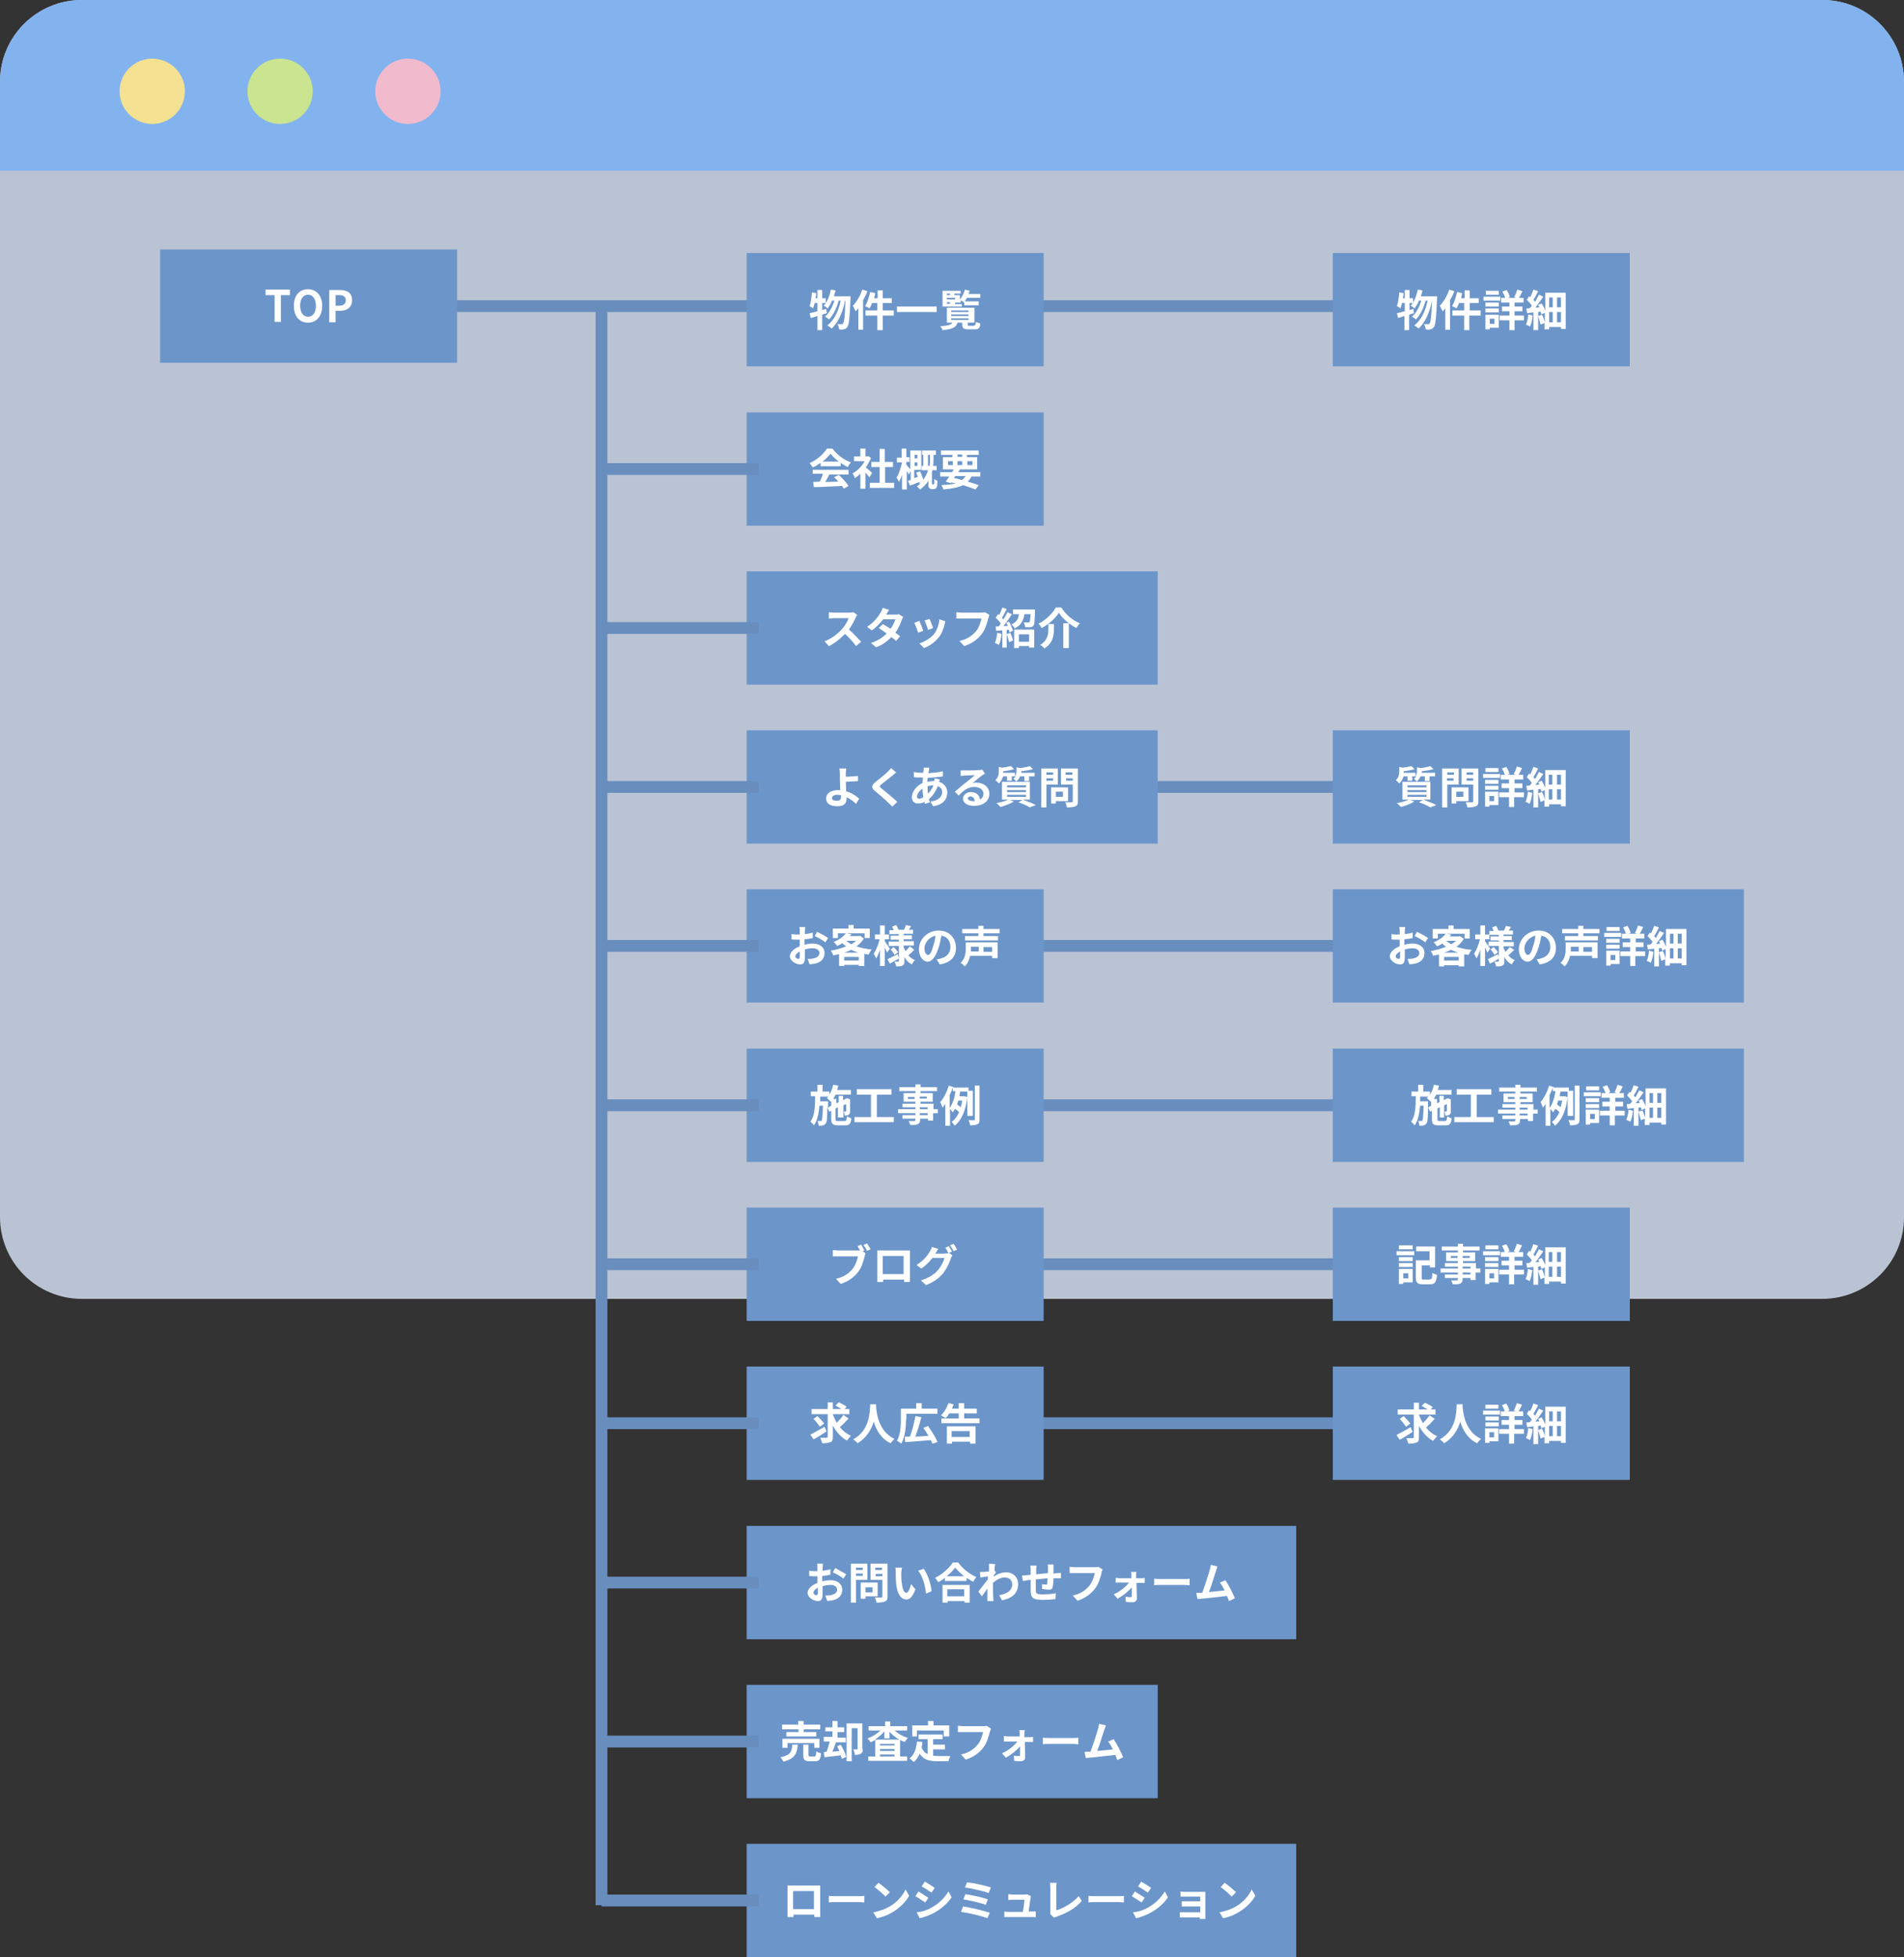
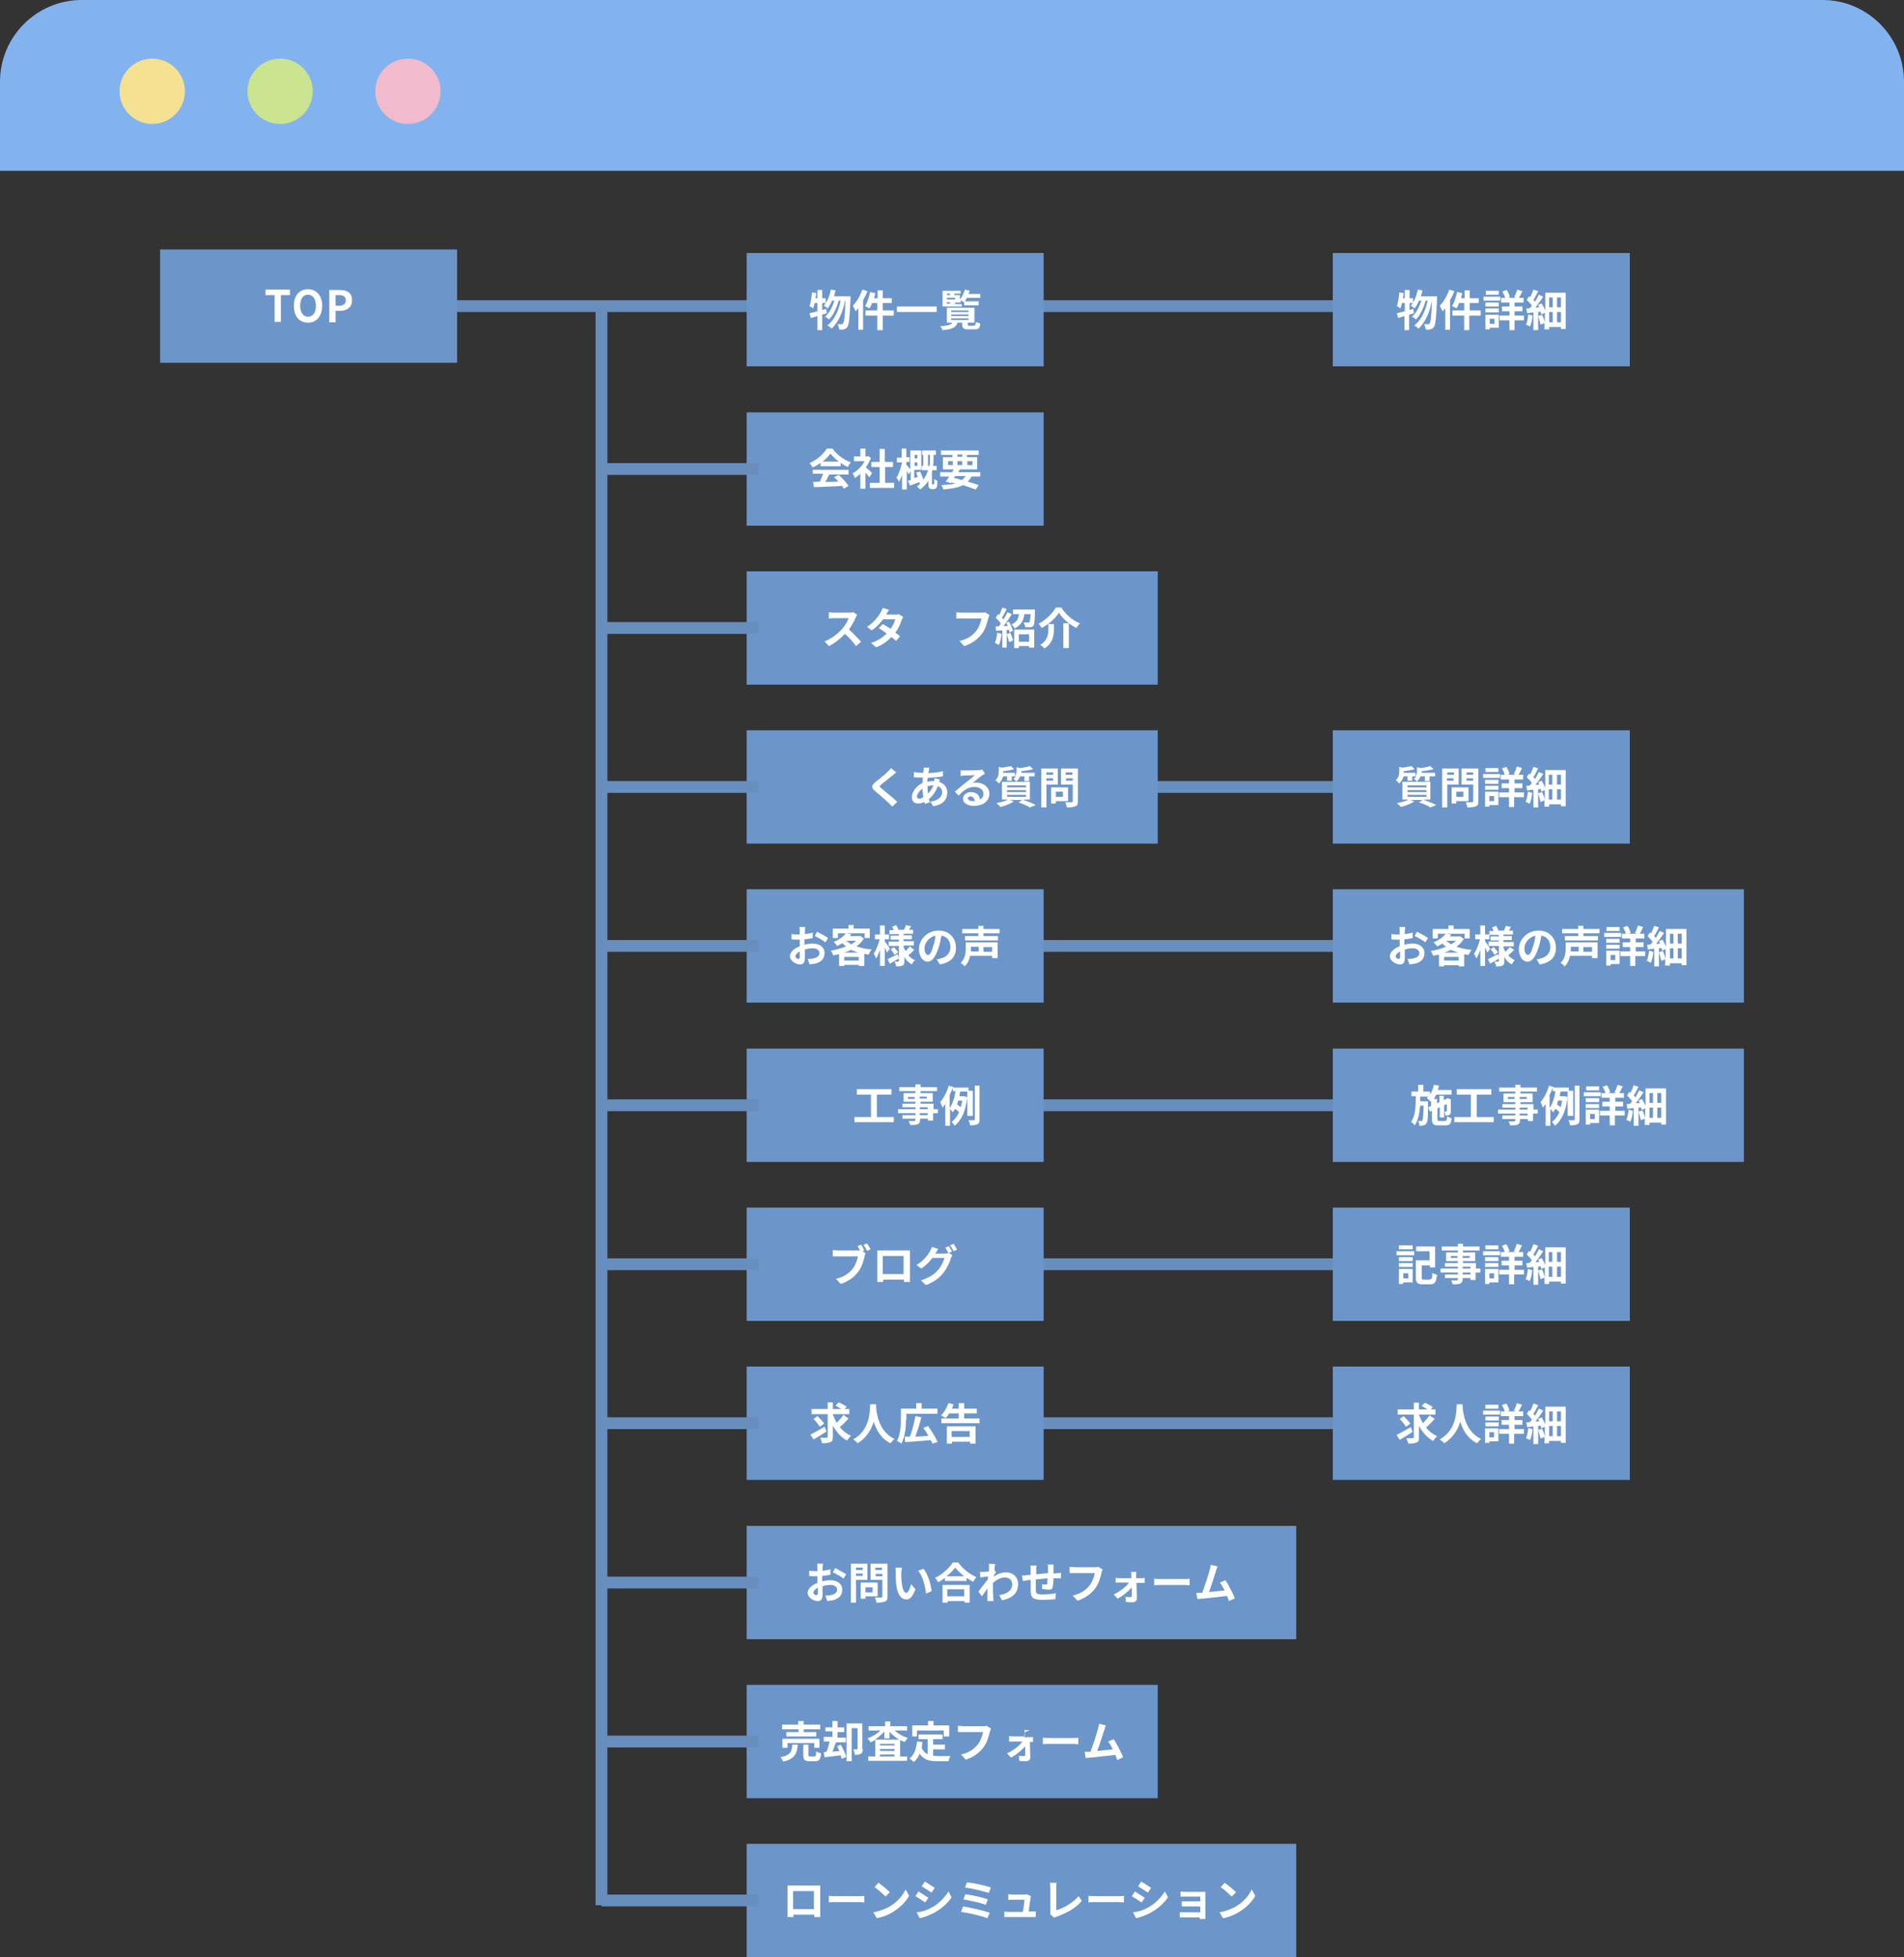
<svg xmlns="http://www.w3.org/2000/svg" version="1.1" id="レイヤー_1" x="0px" y="0px" viewBox="0 0 484 497.4" style="enable-background:new 0 0 484 497.4;" xml:space="preserve">
  <rect x="0" y="0" width="484" height="497.4" fill="#333333" stroke="none" />
  <style type="text/css">
	.st0{opacity:0.8;fill:#DCE7FC;}
	.st1{fill:#83B3EE;}
	.st2{fill:#F4E192;}
	.st3{fill:#CAE490;}
	.st4{fill:#F1BBCD;}
	.st5{fill:none;stroke:#688EBE;stroke-width:3;stroke-miterlimit:10;}
	.st6{fill:#6C96CA;}
	.st7{fill:#FFFFFF;}
</style>
  <g>
    <g>
-       <path class="st0" d="M463.2,330.1H20.8C9.3,330.1,0,320.8,0,309.3V20.8C0,9.3,9.3,0,20.8,0h442.5C474.7,0,484,9.3,484,20.8v288.6    C484,320.8,474.7,330.1,463.2,330.1z" />
      <path class="st1" d="M484,43.4H0V20.8C0,9.3,9.3,0,20.8,0h442.5C474.7,0,484,9.3,484,20.8V43.4z" />
      <circle class="st2" cx="38.7" cy="23.2" r="8.3" />
      <circle class="st3" cx="71.2" cy="23.2" r="8.3" />
      <circle class="st4" cx="103.7" cy="23.2" r="8.3" />
    </g>
    <g>
      <g>
        <line class="st5" x1="107.5" y1="77.8" x2="355.1" y2="77.8" />
        <g>
          <rect x="40.7" y="63.4" class="st6" width="75.5" height="28.8" />
          <g>
            <path class="st7" d="M69.8,75h-2.3v-1.4h6.2V75h-2.3v6.8h-1.6V75z" />
            <path class="st7" d="M74.7,77.7c0-2.7,1.5-4.2,3.6-4.2s3.6,1.6,3.6,4.2S80.5,82,78.3,82S74.7,80.4,74.7,77.7z M80.3,77.7       c0-1.7-0.8-2.8-2-2.8s-2,1-2,2.8c0,1.7,0.8,2.8,2,2.8S80.3,79.5,80.3,77.7z" />
            <path class="st7" d="M83.6,73.7h2.7c1.8,0,3.2,0.6,3.2,2.6c0,1.9-1.4,2.7-3.1,2.7h-1.1v2.9h-1.6V73.7z M86.2,77.7       c1.1,0,1.7-0.5,1.7-1.4c0-0.9-0.6-1.3-1.7-1.3h-0.9v2.7H86.2z" />
          </g>
        </g>
        <g>
          <g>
            <rect x="189.8" y="64.3" class="st6" width="75.5" height="28.8" />
            <g>
              <path class="st7" d="M210.2,79.6c-0.4,0.1-0.8,0.2-1.2,0.4v3.9h-1.2v-3.6c-0.6,0.2-1.1,0.4-1.7,0.5l-0.3-1.2        c0.6-0.1,1.2-0.3,2-0.5V77h-0.7c-0.1,0.5-0.3,1-0.4,1.4c-0.2-0.2-0.7-0.5-0.9-0.6c0.3-0.9,0.5-2.2,0.6-3.5l1.1,0.2        c0,0.4-0.1,0.9-0.2,1.3h0.5v-2.1h1.2v2.1h0.9V77h-0.9v1.8l1-0.3L210.2,79.6z M216.2,75.3c0,0,0,0.4,0,0.6        c-0.2,4.9-0.4,6.7-0.8,7.2c-0.3,0.4-0.5,0.5-0.9,0.6c-0.3,0.1-0.8,0.1-1.2,0c0-0.4-0.2-0.9-0.4-1.3c0.4,0,0.8,0,1,0        c0.2,0,0.3,0,0.4-0.2c0.3-0.4,0.5-1.8,0.6-5.8h-0.1c-0.5,2.8-1.7,5.6-3.4,7.1c-0.3-0.3-0.7-0.6-1.1-0.8        c1.8-1.3,2.9-3.8,3.4-6.3h-0.5c-0.5,1.8-1.4,3.8-2.5,4.8c-0.2-0.3-0.7-0.6-1-0.7c1.1-0.9,1.9-2.5,2.4-4.1h-0.6        c-0.3,0.8-0.7,1.4-1.1,2c-0.2-0.2-0.7-0.6-1-0.7c0.9-1,1.5-2.5,1.8-4.1l1.2,0.2c-0.1,0.5-0.3,1-0.4,1.5H216.2z" />
              <path class="st7" d="M220.5,74c-0.3,0.8-0.7,1.6-1.1,2.3v7.5h-1.2v-5.5c-0.2,0.3-0.4,0.6-0.7,0.8c-0.1-0.3-0.5-1-0.7-1.4        c1-1,1.9-2.6,2.4-4.1L220.5,74z M227.2,80.2h-2.8v3.7H223v-3.7h-3v-1.3h3V77h-1.3c-0.2,0.5-0.4,1-0.7,1.4        c-0.2-0.2-0.8-0.5-1.1-0.6c0.6-0.9,1-2.3,1.3-3.6l1.3,0.3c-0.1,0.4-0.2,0.8-0.3,1.3h0.9v-2h1.3v2h2.3V77h-2.3v1.9h2.8V80.2z" />
              <path class="st7" d="M238.1,77.9v1.4H228v-1.4H238.1z" />
              <path class="st7" d="M247.6,82.7c0.3,0,0.4-0.1,0.5-0.9c0.3,0.2,0.8,0.3,1.1,0.4c-0.1,1.2-0.4,1.5-1.4,1.5h-1.6        c-1.3,0-1.6-0.3-1.6-1.3V82h-1.2c-0.3,1.1-1.2,1.7-3.8,1.9c-0.1-0.3-0.3-0.7-0.6-1c2.1-0.1,2.8-0.4,3.1-0.9h-1.4v-3.8h7V82        h-1.7v0.5c0,0.3,0.1,0.3,0.5,0.3H247.6z M244.3,77.9h-4.7v-4h4.6v0.7h-1.6V75h1.4v1.1c0.6-0.6,1-1.6,1.3-2.5l1.2,0.3        c-0.1,0.3-0.2,0.5-0.3,0.8h3v1h-3.4c-0.2,0.4-0.5,0.8-0.7,1.2c-0.2-0.2-0.7-0.5-0.9-0.6v0.6h-1.4v0.4h1.7V77.9z M240.7,74.7        V75h0.8v-0.4H240.7z M242.8,75.7h-2.1v0.4h2.1V75.7z M240.7,77.2h0.8v-0.4h-0.8V77.2z M241.8,79.3h4.4v-0.4h-4.4V79.3z         M241.8,80.3h4.4v-0.4h-4.4V80.3z M241.8,81.3h4.4v-0.4h-4.4V81.3z M245.1,77.6v-1h3.7v1H245.1z" />
            </g>
          </g>
          <g>
            <rect x="338.8" y="64.3" class="st6" width="75.5" height="28.8" />
            <g>
              <path class="st7" d="M359.4,79.6c-0.4,0.1-0.8,0.2-1.2,0.4v3.9H357v-3.6c-0.6,0.2-1.1,0.4-1.6,0.5l-0.3-1.2        c0.5-0.1,1.2-0.3,2-0.5V77h-0.7c-0.1,0.5-0.3,1-0.4,1.4c-0.2-0.2-0.7-0.5-0.9-0.6c0.3-0.9,0.5-2.2,0.6-3.5l1.1,0.2        c0,0.4-0.1,0.9-0.2,1.3h0.5v-2.1h1.2v2.1h0.9V77h-0.9v1.8l1-0.3L359.4,79.6z M365.3,75.3c0,0,0,0.4,0,0.6        c-0.2,4.9-0.4,6.7-0.8,7.2c-0.3,0.4-0.5,0.5-0.9,0.6c-0.3,0.1-0.8,0.1-1.2,0c0-0.4-0.2-0.9-0.4-1.3c0.4,0,0.8,0,1,0        c0.2,0,0.3,0,0.4-0.2c0.3-0.4,0.5-1.8,0.6-5.8H364c-0.5,2.8-1.7,5.6-3.4,7.1c-0.3-0.3-0.7-0.6-1.1-0.8        c1.8-1.3,2.9-3.8,3.4-6.3h-0.5c-0.5,1.8-1.4,3.8-2.5,4.8c-0.2-0.3-0.7-0.6-1-0.7c1.1-0.9,1.9-2.5,2.4-4.1h-0.6        c-0.3,0.8-0.7,1.4-1.1,2c-0.2-0.2-0.7-0.6-1-0.7c0.9-1,1.5-2.5,1.8-4.1l1.2,0.2c-0.1,0.5-0.3,1-0.4,1.5H365.3z" />
              <path class="st7" d="M369.7,74c-0.3,0.8-0.7,1.6-1.1,2.3v7.5h-1.2v-5.5c-0.2,0.3-0.4,0.6-0.7,0.8c-0.1-0.3-0.5-1-0.7-1.4        c1-1,1.9-2.6,2.4-4.1L369.7,74z M376.3,80.2h-2.8v3.7h-1.3v-3.7h-3v-1.3h3V77h-1.3c-0.2,0.5-0.4,1-0.7,1.4        c-0.2-0.2-0.8-0.5-1.1-0.6c0.6-0.9,1-2.3,1.3-3.6l1.3,0.3c-0.1,0.4-0.2,0.8-0.3,1.3h0.9v-2h1.3v2h2.3V77h-2.3v1.9h2.8V80.2z" />
              <path class="st7" d="M381.4,76.4h-4.3v-1h4.3V76.4z M381,83.3h-2.3v0.4h-1.1V80h3.4V83.3z M377.6,76.9h3.4v1h-3.4V76.9z         M377.6,78.4h3.4v1h-3.4V78.4z M381,74.9h-3.3v-1h3.3V74.9z M378.7,81v1.3h1.2V81H378.7z M387.4,81.4H385v2.5h-1.3v-2.5h-2.5        v-1.2h2.5v-1.1h-1.9v-1.2h1.9v-1h-2.1v-1.2h1c-0.1-0.5-0.4-1.1-0.7-1.6l1.1-0.4c0.4,0.6,0.7,1.3,0.8,1.8l-0.5,0.2h2.1        l-0.5-0.2c0.3-0.5,0.6-1.3,0.8-1.9l1.3,0.4c-0.3,0.6-0.6,1.3-0.9,1.7h1.2v1.2H385v1h2v1.2h-2v1.1h2.4V81.4z" />
              <path class="st7" d="M389.6,80.2c-0.1,1-0.3,2.1-0.7,2.8c-0.2-0.2-0.7-0.4-1-0.5c0.3-0.6,0.5-1.6,0.6-2.6L389.6,80.2z         M398,74.4v9.2h-1.2v-0.5h-3v0.6h-1.2v-1.6l-1,0.4c-0.1-0.6-0.4-1.5-0.6-2.2l1-0.3c0.3,0.6,0.6,1.4,0.7,2v-2.5l-0.9,0.4        c0-0.2-0.1-0.5-0.2-0.7l-0.6,0.1v4.6h-1.2v-4.5c-0.6,0.1-1.1,0.1-1.6,0.2l-0.2-1.2c0.3,0,0.6,0,0.9-0.1        c0.2-0.2,0.3-0.4,0.5-0.6c-0.3-0.5-0.9-1.1-1.3-1.5l0.6-0.9c0.1,0.1,0.2,0.2,0.3,0.2c0.3-0.6,0.6-1.3,0.8-1.9l1.2,0.4        c-0.4,0.8-0.8,1.6-1.2,2.2c0.1,0.2,0.3,0.3,0.4,0.5c0.4-0.6,0.7-1.3,1-1.8l1.1,0.5c-0.6,0.9-1.3,1.9-2,2.8l1-0.1        c-0.1-0.2-0.2-0.5-0.3-0.6l0.9-0.4c0.3,0.6,0.7,1.2,0.9,1.8v-4.5H398z M393.8,75.6v2.5h0.9v-2.5H393.8z M393.8,81.9h0.9v-2.6        h-0.9V81.9z M396.8,75.6h-1v2.5h1V75.6z M396.8,81.9v-2.6h-1v2.6H396.8z" />
            </g>
          </g>
        </g>
      </g>
      <g>
        <g>
          <rect x="189.8" y="104.8" class="st6" width="75.5" height="28.8" />
          <g>
            <path class="st7" d="M208.5,117.7c-0.6,0.4-1.2,0.8-1.9,1.1c-0.2-0.3-0.5-0.8-0.8-1.1c1.9-0.8,3.6-2.4,4.4-3.7h1.4       c1.2,1.6,2.9,2.9,4.7,3.5c-0.3,0.3-0.6,0.8-0.8,1.2c-0.6-0.3-1.2-0.6-1.8-1.1v0.9h-5.1V117.7z M206.6,119.4h9.1v1.2h-4.9       c-0.3,0.6-0.7,1.3-1,1.9c1.1,0,2.2-0.1,3.3-0.1c-0.3-0.4-0.7-0.8-1.1-1.1l1.2-0.6c1,0.9,2,2,2.5,2.8l-1.2,0.7       c-0.1-0.2-0.3-0.4-0.4-0.7c-2.6,0.1-5.3,0.3-7.2,0.3l-0.2-1.3l1.7-0.1c0.3-0.6,0.6-1.3,0.8-2h-2.6V119.4z M213.2,117.3       c-0.8-0.6-1.6-1.4-2.1-2c-0.5,0.7-1.2,1.4-2,2H213.2z" />
            <path class="st7" d="M221,121.3c-0.2-0.3-0.6-0.7-1-1.2v4.1h-1.3v-3.8c-0.4,0.4-0.9,0.8-1.4,1.1c-0.1-0.4-0.4-1-0.6-1.2       c1.2-0.6,2.4-1.8,3.1-3.1h-2.7V116h1.6v-2h1.3v2h0.5l0.2-0.1l0.7,0.5c-0.3,0.8-0.8,1.6-1.3,2.4c0.5,0.4,1.4,1.2,1.6,1.4       L221,121.3z M227.3,122.7v1.3h-6.2v-1.3h2.5v-4h-2.1v-1.3h2.1v-3.3h1.3v3.3h2.1v1.3H225v4H227.3z" />
            <path class="st7" d="M237.3,123.1c0.1,0,0.1,0,0.1-0.1c0,0,0.1-0.1,0.1-0.2c0-0.2,0-0.6,0-1.1c0.2,0.2,0.5,0.4,0.8,0.5       c0,0.5-0.1,1.1-0.1,1.4c-0.1,0.3-0.2,0.4-0.3,0.5c-0.1,0.1-0.3,0.2-0.5,0.2h-0.5c-0.3,0-0.5-0.1-0.7-0.3       c-0.2-0.2-0.2-0.4-0.2-1v-0.8c-0.5,0.8-1.2,1.5-2.1,2.2c-0.2-0.2-0.6-0.6-0.8-0.8c0.3-0.2,0.6-0.5,0.9-0.7l-0.2,0.1       c0-0.1-0.1-0.3-0.1-0.5c-0.8,0.3-1.7,0.7-2.4,0.9l-0.5-1.2c0.2-0.1,0.4-0.1,0.7-0.2v-2.3l-0.5,0.9c-0.1-0.3-0.3-0.6-0.5-0.9       v4.7h-1.2v-3.8c-0.2,0.7-0.5,1.4-0.8,1.9c-0.1-0.4-0.4-0.8-0.6-1.1c0.6-0.9,1.1-2.5,1.4-3.9H228v-1.2h1.2V114h1.2v2.2h0.8v1.2       h-0.8v0.7c0.2,0.2,0.8,0.9,1,1.2v-4.8h2.8v4.9h-1.8v2.1l0.9-0.3c-0.1-0.4-0.3-0.8-0.4-1.1l1-0.3c0.3,0.6,0.6,1.4,0.8,2.1       c0.6-0.8,1-1.6,1.2-2.4h-1.6v-1.1h0.4v-2.8h-0.3v-1.1h3.5v1.1h-0.6v0.8c0,0.6,0,1.3-0.1,2h0.9v1.1h-1.1c0,0.1,0,0.2-0.1,0.3v3       c0,0.1,0,0.1,0,0.2c0,0,0.1,0.1,0.1,0.1H237.3z M232.5,115.6v0.9h0.7v-0.9H232.5z M233.2,118.4v-0.9h-0.7v0.9H233.2z        M236.3,118.4c0.1-0.7,0.1-1.4,0.1-2v-0.8h-0.5v2.8H236.3z" />
            <path class="st7" d="M247,121c-0.3,0.6-0.6,1-1,1.4c1.1,0.3,2,0.6,2.8,0.9l-0.8,1.1c-0.8-0.3-1.9-0.7-3.2-1.1       c-1.2,0.6-2.9,0.9-5,1.1c-0.1-0.4-0.3-0.8-0.5-1.1c1.5-0.1,2.6-0.2,3.6-0.4c-0.4-0.1-0.7-0.2-1.1-0.3l-0.1,0.2l-1.3-0.4       c0.3-0.4,0.6-0.8,0.9-1.3h-2.3v-1.1h3c0.2-0.2,0.3-0.5,0.4-0.7h-2.7v-3.1h2.4v-0.6h-2.9v-1.1h9.6v1.1h-3v0.6h2.6v3.1H244       c-0.1,0.2-0.3,0.5-0.4,0.7h5.6v1.1H247z M241,118.2h1.2v-1H241V118.2z M242.5,121.5c0.7,0.1,1.4,0.3,2,0.5c0.4-0.3,0.7-0.6,1-1       h-2.7L242.5,121.5z M243.4,116.1h1.2v-0.6h-1.2V116.1z M244.6,118.2v-1h-1.2v1H244.6z M245.9,117.2v1h1.3v-1H245.9z" />
          </g>
        </g>
        <line class="st5" x1="152.9" y1="119.2" x2="192.8" y2="119.2" />
      </g>
      <g>
        <g>
          <rect x="189.8" y="428.2" class="st6" width="104.5" height="28.8" />
          <g>
            <path class="st7" d="M202.8,443.4c-0.2,2.2-0.7,3.6-3.7,4.3c-0.1-0.3-0.5-0.9-0.7-1.1c2.6-0.5,2.9-1.5,3-3.2H202.8z        M202.9,439.5h-4.1v-1.2h4.1v-0.9h1.4v0.9h4.2v1.2h-4.2v0.7h3.2v1.1h-7.6v-1.1h3.1V439.5z M207,444.2v-1.2h-6.8v1.2h-1.3v-2.3       h9.4v2.3H207z M207,446.4c0.4,0,0.4-0.2,0.5-1.3c0.3,0.2,0.8,0.4,1.2,0.5c-0.1,1.6-0.5,2-1.5,2h-1.4c-1.3,0-1.6-0.4-1.6-1.6       v-2.6h1.3v2.6c0,0.3,0.1,0.4,0.5,0.4H207z" />
            <path class="st7" d="M213.7,443.4c0.6,1,1.2,2.2,1.4,3.1L214,447c-0.1-0.3-0.2-0.5-0.3-0.9l-4.1,0.5l-0.2-1.3l0.7-0.1       c0.3-0.7,0.6-1.7,0.8-2.6h-1.5v-1.2h2.2v-1.4h-1.8V439h1.8v-1.6h1.3v1.6h1.7v1.2h-1.7v1.4h2.1v1.2h-2.5       c-0.3,0.8-0.6,1.7-0.9,2.4l1.8-0.2c-0.2-0.4-0.4-0.8-0.6-1.2L213.7,443.4z M219.3,444.5c0,0.6-0.1,1-0.5,1.2       c-0.4,0.2-0.8,0.3-1.5,0.3c0-0.4-0.2-1-0.4-1.4c0.4,0,0.8,0,0.9,0c0.1,0,0.2,0,0.2-0.2v-5.2h-1.5v8.4h-1.3v-9.6h4V444.5z" />
            <path class="st7" d="M227.4,439.8c0.9,0.8,2.1,1.5,3.4,1.9c-0.3,0.2-0.6,0.7-0.8,1c-0.4-0.1-0.8-0.3-1.2-0.5v4.2h1.8v1.1h-9.9       v-1.1h1.8v-4.2c-0.4,0.2-0.8,0.4-1.2,0.6c-0.2-0.3-0.5-0.8-0.8-1c1.2-0.4,2.4-1.1,3.3-2h-3v-1.1h4.2v-1.2h1.3v1.2h4.3v1.1       H227.4z M228.6,442.1c-0.9-0.5-1.8-1.2-2.5-2v1.7h-1.3v-1.8c-0.6,0.8-1.5,1.5-2.4,2.1H228.6z M227.4,443.2h-3.7v0.4h3.7V443.2z        M223.7,445h3.7v-0.5h-3.7V445z M227.4,446.4v-0.5h-3.7v0.5H227.4z" />
            <path class="st7" d="M237.2,446.2c0.4,0,0.8,0.1,1.3,0.1c0.6,0,2.4,0,3.1,0c-0.2,0.3-0.4,0.9-0.5,1.3h-2.8       c-2,0-3.5-0.3-4.5-1.9c-0.4,0.8-0.8,1.5-1.5,2.1c-0.2-0.2-0.8-0.7-1.1-0.9c1.2-0.9,1.7-2.4,1.9-4.3l1.4,0.1       c-0.1,0.5-0.1,1-0.2,1.4c0.3,0.9,0.8,1.4,1.5,1.7V442h-2.3v-1.2h6.1v1.2h-2.4v1.4h3v1.2h-3V446.2z M233.2,441.3h-1.3v-2.8h4       v-1.1h1.4v1.1h4v2.8h-1.4v-1.5h-6.8V441.3z" />
            <path class="st7" d="M251.6,440.2c-0.3,1.1-0.7,2.8-1.7,4c-1,1.3-2.5,2.4-4.4,3l-1.2-1.3c2.2-0.5,3.4-1.5,4.3-2.6       c0.7-0.9,1.1-2.2,1.3-3.1h-5.1c-0.5,0-1,0-1.3,0v-1.6c0.3,0,1,0.1,1.3,0.1h5.1c0.2,0,0.6,0,0.9-0.1l1.1,0.7       C251.8,439.6,251.7,440,251.6,440.2z" />
-             <path class="st7" d="M260.4,440.8c0,0.2,0,0.4,0,0.7h1.3c0.3,0,0.7,0,0.9-0.1v1.3c-0.3,0-0.6,0-0.8,0h-1.3       c0,1.3,0.1,2.8,0.1,3.9c0,0.6-0.4,1-1.1,1c-0.5,0-1.2,0-1.7-0.1l-0.1-1.3c0.5,0.1,1,0.1,1.3,0.1c0.2,0,0.3-0.1,0.3-0.3       c0-0.5,0-1.3,0-2.2c-0.8,1-2.3,2.2-3.6,2.9l-1-1.1c1.6-0.7,3.1-1.9,3.9-3h-2.4c-0.3,0-0.7,0-1,0v-1.4c0.3,0,0.7,0.1,1,0.1h3       c0-0.2,0-0.5,0-0.7c0-0.3,0-0.6-0.1-0.9h1.4C260.4,440.2,260.4,440.5,260.4,440.8z" />
+             <path class="st7" d="M260.4,440.8c0,0.2,0,0.4,0,0.7h1.3c0.3,0,0.7,0,0.9-0.1v1.3c-0.3,0-0.6,0-0.8,0c0,1.3,0.1,2.8,0.1,3.9c0,0.6-0.4,1-1.1,1c-0.5,0-1.2,0-1.7-0.1l-0.1-1.3c0.5,0.1,1,0.1,1.3,0.1c0.2,0,0.3-0.1,0.3-0.3       c0-0.5,0-1.3,0-2.2c-0.8,1-2.3,2.2-3.6,2.9l-1-1.1c1.6-0.7,3.1-1.9,3.9-3h-2.4c-0.3,0-0.7,0-1,0v-1.4c0.3,0,0.7,0.1,1,0.1h3       c0-0.2,0-0.5,0-0.7c0-0.3,0-0.6-0.1-0.9h1.4C260.4,440.2,260.4,440.5,260.4,440.8z" />
            <path class="st7" d="M266.9,441.7h5.9c0.5,0,1,0,1.3-0.1v1.7c-0.3,0-0.8-0.1-1.3-0.1h-5.9c-0.6,0-1.4,0-1.8,0.1v-1.7       C265.5,441.7,266.3,441.7,266.9,441.7z" />
            <path class="st7" d="M280.7,439.7c-0.4,1.1-1.2,3.9-1.8,5.3c1.3-0.1,2.9-0.3,4-0.4c-0.4-0.8-0.8-1.5-1.2-2l1.4-0.6       c0.8,1.2,1.9,3.3,2.4,4.6l-1.5,0.7c-0.1-0.4-0.3-0.8-0.5-1.3c-1.8,0.2-5.1,0.6-6.5,0.7c-0.3,0-0.7,0.1-1,0.1l-0.3-1.6       c0.4,0,0.8,0,1.2,0c0.1,0,0.2,0,0.3,0c0.6-1.6,1.6-4.6,1.9-5.8c0.2-0.6,0.2-0.9,0.3-1.3l1.7,0.4       C281,438.8,280.9,439.2,280.7,439.7z" />
          </g>
        </g>
        <line class="st5" x1="152.9" y1="442.6" x2="192.8" y2="442.6" />
      </g>
      <g>
        <g>
          <rect x="189.8" y="387.8" class="st6" width="139.7" height="28.8" />
          <g>
            <path class="st7" d="M209.1,398.4c0,0.2,0,0.5,0,0.8c0.7-0.1,1.5-0.2,2-0.4l0,1.4c-0.6,0.1-1.4,0.3-2.1,0.3c0,0.3,0,0.7,0,1       c0,0.1,0,0.3,0,0.4c0.7-0.2,1.5-0.3,2.1-0.3c1.7,0,3,0.9,3,2.4c0,1.3-0.7,2.3-2.4,2.7c-0.5,0.1-1,0.1-1.4,0.2l-0.5-1.4       c0.5,0,1,0,1.4-0.1c0.9-0.2,1.6-0.6,1.6-1.4c0-0.7-0.7-1.2-1.6-1.2c-0.7,0-1.4,0.1-2.1,0.3c0,0.9,0,1.7,0,2.1       c0,1.4-0.5,1.7-1.2,1.7c-1.1,0-2.6-0.9-2.6-2.1c0-1,1.1-2,2.5-2.5c0-0.3,0-0.5,0-0.8c0-0.3,0-0.6,0-0.9c-0.2,0-0.4,0-0.6,0       c-0.7,0-1.2,0-1.5-0.1l0-1.3c0.6,0.1,1.1,0.1,1.5,0.1c0.2,0,0.4,0,0.6,0c0-0.4,0-0.7,0-0.9c0-0.2,0-0.8-0.1-1h1.5       C209.2,397.6,209.1,398.1,209.1,398.4z M207.5,405.4c0.2,0,0.4-0.1,0.4-0.5c0-0.3,0-0.8,0-1.4c-0.7,0.4-1.1,0.8-1.1,1.2       C206.7,405.1,207.2,405.4,207.5,405.4z M215.1,400.1l-0.7,1.1c-0.5-0.5-2-1.3-2.7-1.6l0.6-1.1       C213.2,399,214.5,399.7,215.1,400.1z" />
            <path class="st7" d="M217.6,401.5v5.8h-1.3v-9.9h4.2v4.1H217.6z M217.6,398.4v0.6h1.7v-0.6H217.6z M219.3,400.5v-0.6h-1.7v0.6       H219.3z M220,405.7v0.6h-1.2v-4.1h4.3v3.5H220z M220,403.4v1.3h1.8v-1.3H220z M225.6,405.7c0,0.7-0.1,1.1-0.6,1.3       c-0.5,0.2-1.1,0.3-2.2,0.3c0-0.4-0.3-1-0.4-1.3c0.6,0,1.4,0,1.6,0c0.2,0,0.3-0.1,0.3-0.3v-4.2h-3v-4.1h4.3V405.7z M222.5,398.4       v0.6h1.7v-0.6H222.5z M224.3,400.6v-0.6h-1.7v0.6H224.3z" />
            <path class="st7" d="M229.1,399.8c0,0.7,0,1.5,0.1,2.3c0.2,1.6,0.5,2.7,1.2,2.7c0.5,0,1-1.3,1.2-2.2l1.1,1.3       c-0.7,1.9-1.4,2.6-2.3,2.6c-1.2,0-2.3-1.1-2.6-4c-0.1-1-0.1-2.3-0.1-3c0-0.3,0-0.8-0.1-1.1l1.7,0       C229.2,398.9,229.1,399.5,229.1,399.8z M236.8,404.4l-1.4,0.6c-0.2-1.8-0.8-4.4-2-5.8l1.4-0.5       C235.8,400,236.7,402.7,236.8,404.4z" />
            <path class="st7" d="M243.5,397c1.2,1.7,3,3.1,4.7,3.8c-0.3,0.3-0.6,0.8-0.8,1.2c-0.6-0.3-1.1-0.6-1.7-1v0.8h-5.5v-0.8       c-0.5,0.4-1.1,0.8-1.7,1.1c-0.2-0.3-0.5-0.8-0.8-1.1c1.9-0.9,3.7-2.6,4.5-3.9H243.5z M239.5,402.8h7v4.5h-1.3v-0.4h-4.3v0.4       h-1.3V402.8z M245.1,400.6c-0.9-0.7-1.7-1.5-2.3-2.2c-0.5,0.7-1.3,1.5-2.2,2.2H245.1z M240.8,403.9v1.8h4.3v-1.8H240.8z" />
            <path class="st7" d="M251.4,397.4l1.6,0.1c-0.1,0.3-0.2,0.9-0.2,1.6l0.4,0.5c-0.2,0.2-0.4,0.6-0.6,0.8c0,0.1,0,0.2,0,0.3       c1.1-0.8,2.2-1.1,3.2-1.1c1.7,0,3,1.2,3,3c0,2.2-1.4,3.6-4.1,4.1l-0.7-1.3c1.9-0.3,3.3-1.1,3.3-2.8c0-0.9-0.7-1.7-1.8-1.7       c-1.2,0-2.2,0.6-3.1,1.4c0,0.3,0,0.6,0,0.9c0,0.9,0,1.8,0.1,2.9c0,0.2,0,0.6,0.1,0.8H251c0-0.2,0-0.6,0-0.8c0-0.9,0-1.5,0-2.4       c-0.5,0.7-1,1.5-1.4,2l-0.9-1.2c0.6-0.8,1.7-2.2,2.4-3.1c0-0.3,0-0.5,0.1-0.8c-0.5,0.1-1.4,0.2-2,0.3l-0.1-1.4c0.3,0,0.6,0,1,0       c0.3,0,0.8-0.1,1.3-0.1c0-0.4,0-0.7,0-0.8C251.4,398.1,251.4,397.8,251.4,397.4z" />
            <path class="st7" d="M267.8,398.7c0,0.4,0,0.8,0,1.2c0.3,0,0.6,0,0.8-0.1c0.3,0,0.7,0,1.1-0.1v1.4c-0.2,0-0.8,0-1.1,0       c-0.2,0-0.5,0-0.8,0c0,0.8-0.1,1.7-0.2,2.2c-0.1,0.6-0.4,0.7-1,0.7c-0.4,0-1.3-0.1-1.7-0.2l0-1.2c0.3,0.1,0.8,0.1,1,0.1       c0.2,0,0.3,0,0.3-0.3c0-0.3,0.1-0.8,0.1-1.3c-1,0.1-2.1,0.2-3,0.3c0,1,0,2,0,2.5c0,1.1,0.1,1.3,1.8,1.3c1.1,0,2.5-0.1,3.3-0.3       l-0.1,1.5c-0.7,0.1-2.1,0.2-3.1,0.2c-2.8,0-3.2-0.6-3.2-2.5c0-0.5,0-1.5,0-2.6c-0.3,0-0.5,0.1-0.7,0.1c-0.4,0-1,0.2-1.3,0.2       l-0.2-1.4c0.3,0,0.8,0,1.4-0.1c0.2,0,0.5,0,0.8-0.1c0-0.5,0-0.9,0-1.1c0-0.5,0-0.8-0.1-1.2h1.6c-0.1,0.4-0.1,0.7-0.1,1.1       c0,0.3,0,0.6,0,1.1c0.9-0.1,2-0.2,3-0.3v-1.2c0-0.3,0-0.8-0.1-1h1.5C267.8,397.9,267.8,398.4,267.8,398.7z" />
            <path class="st7" d="M280,399.8c-0.3,1.1-0.7,2.8-1.7,4c-1,1.3-2.5,2.4-4.4,3l-1.2-1.3c2.2-0.5,3.4-1.5,4.3-2.6       c0.7-0.9,1.1-2.2,1.3-3.1h-5.1c-0.5,0-1,0-1.3,0v-1.6c0.3,0,1,0.1,1.3,0.1h5.1c0.2,0,0.6,0,0.9-0.1l1.1,0.7       C280.1,399.2,280,399.5,280,399.8z" />
            <path class="st7" d="M288.8,400.4c0,0.2,0,0.4,0,0.7h1.3c0.3,0,0.7,0,0.9-0.1v1.3c-0.3,0-0.6,0-0.8,0h-1.3       c0,1.3,0.1,2.8,0.1,3.9c0,0.6-0.4,1-1.1,1c-0.5,0-1.2,0-1.7-0.1l-0.1-1.3c0.5,0.1,1,0.1,1.3,0.1c0.2,0,0.3-0.1,0.3-0.3       c0-0.5,0-1.3,0-2.2c-0.8,1-2.3,2.2-3.6,2.9l-1-1.1c1.6-0.7,3.1-1.9,3.9-3h-2.4c-0.3,0-0.7,0-1,0V401c0.3,0,0.7,0.1,1,0.1h3       c0-0.2,0-0.5,0-0.7c0-0.3,0-0.6-0.1-0.9h1.4C288.8,399.8,288.8,400.1,288.8,400.4z" />
            <path class="st7" d="M295.2,401.3h5.9c0.5,0,1,0,1.3-0.1v1.7c-0.3,0-0.8-0.1-1.3-0.1h-5.9c-0.6,0-1.4,0-1.8,0.1v-1.7       C293.8,401.3,294.6,401.3,295.2,401.3z" />
            <path class="st7" d="M309.1,399.3c-0.4,1.1-1.2,3.9-1.8,5.3c1.3-0.1,2.9-0.3,4-0.4c-0.4-0.8-0.8-1.5-1.2-2l1.4-0.6       c0.8,1.2,1.9,3.3,2.4,4.6l-1.5,0.7c-0.1-0.4-0.3-0.8-0.5-1.3c-1.8,0.2-5.1,0.6-6.5,0.7c-0.3,0-0.7,0.1-1,0.1l-0.3-1.6       c0.4,0,0.8,0,1.2,0c0.1,0,0.2,0,0.3,0c0.6-1.6,1.6-4.6,1.9-5.8c0.2-0.6,0.2-0.9,0.3-1.3l1.7,0.4       C309.4,398.4,309.2,398.8,309.1,399.3z" />
          </g>
        </g>
        <line class="st5" x1="152.9" y1="402.2" x2="192.8" y2="402.2" />
      </g>
      <g>
        <g>
          <line class="st5" x1="257" y1="361.7" x2="343.1" y2="361.7" />
          <g>
            <g>
              <rect x="189.8" y="347.3" class="st6" width="75.5" height="28.8" />
              <g>
                <path class="st7" d="M210.1,363.8c-1.1,0.7-2.3,1.5-3.3,2l-0.8-1.2c0.9-0.5,2.3-1.2,3.6-2L210.1,363.8z M215.7,360.5         c-0.7,0.8-1.5,1.6-2.2,2.2c0.8,1,1.7,1.7,2.8,2.2c-0.3,0.3-0.7,0.8-1,1.2c-1.5-0.8-2.7-2.2-3.6-3.8v2.9         c0,0.8-0.1,1.1-0.6,1.3c-0.5,0.2-1.2,0.3-2.1,0.3c-0.1-0.4-0.3-1-0.5-1.4c0.7,0,1.4,0,1.6,0c0.2,0,0.3-0.1,0.3-0.3v-5.7h-4.1         v-1.3h4.1v-1.7h1.3v1.7h2.2c-0.5-0.3-1-0.6-1.5-0.9l0.8-0.8c0.7,0.3,1.6,0.8,2,1.1l-0.5,0.6h1.2v1.3h-4.2v0.1         c0.3,0.7,0.6,1.4,1,2.1c0.6-0.6,1.3-1.4,1.7-2L215.7,360.5z M208.4,362.6c-0.3-0.5-1-1.4-1.6-2l1-0.7         c0.6,0.6,1.4,1.4,1.7,1.9L208.4,362.6z" />
                <path class="st7" d="M222.7,356.9c0,0.2,0,0.4,0,0.6c0.1,1.5,0.6,6.3,4.7,8.2c-0.4,0.3-0.8,0.8-1,1.1         c-2.5-1.2-3.7-3.5-4.3-5.5c-0.6,2-1.8,4.1-4.1,5.5c-0.2-0.3-0.7-0.7-1.1-1c4.4-2.4,4.2-7.4,4.3-8.9H222.7z" />
                <path class="st7" d="M230.3,360.8c0,1.7-0.2,4.4-1.2,6.1c-0.2-0.2-0.8-0.6-1.1-0.7c0.9-1.6,1-3.8,1-5.4V358h3.9v-1.4h1.4v1.4         h4v1.3h-7.9V360.8z M237,366.9c-0.1-0.3-0.2-0.6-0.4-0.9c-2.3,0.2-4.8,0.4-6.5,0.5l-0.1-1.4c0.4,0,0.8,0,1.3,0         c0.6-1.5,1.1-3.6,1.4-5.2l1.5,0.3c-0.4,1.7-1,3.5-1.5,4.9c1,0,2.2-0.1,3.3-0.2c-0.4-0.7-0.8-1.4-1.3-2l1.2-0.5         c0.9,1.3,2,2.9,2.4,4.1L237,366.9z" />
                <path class="st7" d="M249,360.5v1.2h-9.7v-1.2h4.4v-1.3h-2.4c-0.3,0.5-0.6,0.9-0.9,1.2c-0.3-0.2-0.9-0.5-1.2-0.7         c0.8-0.7,1.5-2,1.9-3.1l1.3,0.3c-0.1,0.4-0.3,0.7-0.4,1.1h1.7v-1.4h1.4v1.4h3.2v1.2h-3.2v1.3H249z M240.6,362.5h7.4v4.4h-1.4         v-0.5h-4.6v0.5h-1.3V362.5z M241.9,363.7v1.5h4.6v-1.5H241.9z" />
              </g>
            </g>
            <g>
              <rect x="338.8" y="347.3" class="st6" width="75.5" height="28.8" />
              <g>
                <path class="st7" d="M359.1,363.9c-1.1,0.7-2.3,1.5-3.3,2l-0.8-1.2c0.9-0.5,2.3-1.2,3.6-2L359.1,363.9z M364.7,360.6         c-0.7,0.8-1.5,1.6-2.2,2.2c0.8,1,1.7,1.7,2.8,2.2c-0.3,0.3-0.7,0.8-1,1.2c-1.5-0.8-2.7-2.2-3.6-3.8v2.9         c0,0.8-0.1,1.1-0.6,1.3c-0.5,0.2-1.2,0.3-2.1,0.3c-0.1-0.4-0.3-1-0.5-1.4c0.7,0,1.4,0,1.6,0c0.2,0,0.3-0.1,0.3-0.3v-5.7h-4.1         v-1.3h4.1v-1.7h1.3v1.7h2.2c-0.5-0.3-1-0.6-1.5-0.9l0.8-0.8c0.7,0.3,1.6,0.8,2,1.1l-0.5,0.6h1.2v1.3h-4.2v0.1         c0.3,0.7,0.6,1.4,1,2.1c0.6-0.6,1.3-1.4,1.7-2L364.7,360.6z M357.4,362.6c-0.3-0.5-1-1.4-1.6-2l1-0.7         c0.6,0.6,1.4,1.4,1.7,1.9L357.4,362.6z" />
                <path class="st7" d="M371.8,356.9c0,0.2,0,0.4,0,0.6c0.1,1.5,0.6,6.3,4.7,8.2c-0.4,0.3-0.8,0.8-1,1.1         c-2.5-1.2-3.7-3.5-4.3-5.5c-0.6,2-1.8,4.1-4.1,5.5c-0.2-0.3-0.7-0.7-1.1-1c4.4-2.4,4.2-7.4,4.3-8.9H371.8z" />
                <path class="st7" d="M381.4,359.5H377v-1h4.3V359.5z M380.9,366.3h-2.3v0.4h-1.1V363h3.4V366.3z M377.6,360h3.4v1h-3.4V360z          M377.6,361.5h3.4v1h-3.4V361.5z M380.9,358h-3.3v-1h3.3V358z M378.6,364v1.3h1.2V364H378.6z M387.3,364.4h-2.4v2.5h-1.3         v-2.5h-2.5v-1.2h2.5v-1.1h-1.9v-1.2h1.9v-1h-2.1v-1.2h1c-0.1-0.5-0.4-1.1-0.7-1.6l1.1-0.4c0.4,0.6,0.7,1.3,0.8,1.8l-0.5,0.2         h2.1l-0.5-0.2c0.3-0.5,0.6-1.3,0.8-1.9l1.3,0.4c-0.3,0.6-0.6,1.3-0.9,1.7h1.2v1.2h-2.2v1h2v1.2h-2v1.1h2.4V364.4z" />
                <path class="st7" d="M389.6,363.2c-0.1,1-0.3,2.1-0.7,2.8c-0.2-0.2-0.7-0.4-1-0.5c0.3-0.6,0.5-1.6,0.6-2.6L389.6,363.2z          M398,357.5v9.2h-1.2v-0.5h-3v0.6h-1.2v-1.6l-1,0.4c-0.1-0.6-0.4-1.5-0.6-2.2l1-0.3c0.3,0.6,0.6,1.4,0.7,2v-2.5l-0.9,0.4         c0-0.2-0.1-0.5-0.2-0.7l-0.6,0.1v4.6h-1.2v-4.5c-0.6,0.1-1.1,0.1-1.6,0.2l-0.2-1.2c0.3,0,0.6,0,0.9-0.1         c0.2-0.2,0.3-0.4,0.5-0.6c-0.3-0.5-0.9-1.1-1.3-1.5l0.6-0.9c0.1,0.1,0.2,0.2,0.3,0.2c0.3-0.6,0.6-1.3,0.8-1.9l1.2,0.4         c-0.4,0.8-0.8,1.6-1.2,2.2c0.1,0.2,0.3,0.3,0.4,0.5c0.4-0.6,0.7-1.3,1-1.8l1.1,0.5c-0.6,0.9-1.3,1.9-2,2.8l1-0.1         c-0.1-0.2-0.2-0.5-0.3-0.6l0.9-0.4c0.3,0.6,0.7,1.2,0.9,1.8v-4.5H398z M393.8,358.7v2.5h0.9v-2.5H393.8z M393.8,365h0.9v-2.6         h-0.9V365z M396.8,358.7h-1v2.5h1V358.7z M396.8,365v-2.6h-1v2.6H396.8z" />
              </g>
            </g>
          </g>
        </g>
        <line class="st5" x1="152.9" y1="361.7" x2="192.8" y2="361.7" />
      </g>
      <g>
        <g>
          <line class="st5" x1="241.3" y1="321.3" x2="350.9" y2="321.3" />
          <g>
            <g>
              <rect x="189.8" y="306.9" class="st6" width="75.5" height="28.8" />
              <g>
                <path class="st7" d="M219.7,317.8l-0.4,0.2l0.7,0.5c-0.1,0.2-0.2,0.5-0.2,0.8c-0.3,1.1-0.7,2.8-1.7,4c-1,1.3-2.5,2.4-4.4,3         l-1.2-1.3c2.2-0.5,3.4-1.5,4.3-2.6c0.7-0.9,1.1-2.2,1.3-3.1H213c-0.5,0-1,0-1.3,0v-1.6c0.3,0,0.9,0.1,1.3,0.1h5.1         c0.1,0,0.3,0,0.5,0c-0.2-0.4-0.4-0.7-0.6-1.1l0.9-0.4C219.2,316.7,219.5,317.4,219.7,317.8z M221.3,317.5l-0.9,0.4         c-0.2-0.5-0.6-1.1-0.9-1.5l0.9-0.4C220.7,316.4,221.1,317.1,221.3,317.5z" />
                <path class="st7" d="M224.1,317.8h6.1c0.3,0,0.7,0,1.1,0c0,0.3,0,0.7,0,1.1v5.4c0,0.4,0,1.5,0,1.5h-1.5c0,0,0-0.3,0-0.6h-5.3         c0,0.3,0,0.6,0,0.6h-1.5c0-0.1,0-1,0-1.5v-5.4c0-0.3,0-0.8,0-1.1C223.4,317.8,223.8,317.8,224.1,317.8z M224.4,323.8h5.3         v-4.6h-5.3V323.8z" />
                <path class="st7" d="M242,318.1l-0.8,0.3l0.9,0.6c-0.1,0.2-0.3,0.5-0.4,0.8c-0.3,1-0.9,2.4-1.9,3.7c-1,1.3-2.4,2.3-4.4,3.1         l-1.3-1.2c2.2-0.7,3.5-1.6,4.4-2.7c0.7-0.8,1.4-2.2,1.6-3H237c-0.7,1-1.7,1.9-2.8,2.7l-1.2-0.9c1.9-1.2,2.9-2.6,3.4-3.5         c0.2-0.3,0.4-0.8,0.5-1.1l1.6,0.5c-0.3,0.4-0.5,0.9-0.7,1.1c0,0,0,0,0,0.1h2.2c0.3,0,0.7-0.1,1-0.1l0.1,0         c-0.2-0.4-0.5-1-0.8-1.4l0.9-0.4C241.4,317,241.8,317.7,242,318.1z M243.3,317.6l-0.9,0.4c-0.2-0.5-0.6-1.1-0.9-1.5l0.9-0.4         C242.7,316.5,243.1,317.2,243.3,317.6z" />
              </g>
            </g>
            <g>
              <rect x="338.8" y="306.9" class="st6" width="75.5" height="28.8" />
              <g>
                <path class="st7" d="M355,318h4.5v1H355V318z M359.1,325.9h-2.4v0.4h-1.1v-3.8h3.5V325.9z M355.6,319.5h3.5v1h-3.5V319.5z          M355.6,321h3.5v1h-3.5V321z M359.1,317.5h-3.5v-1h3.5V317.5z M356.7,323.6v1.3h1.3v-1.3H356.7z M363.5,325.1         c0.5,0,0.6-0.3,0.6-1.6c0.3,0.2,0.9,0.4,1.2,0.5c-0.2,1.8-0.5,2.4-1.8,2.4h-1.8c-1.4,0-1.8-0.4-1.8-1.8v-4.3h3.5V318H360         v-1.2h4.8v5.3h-1.3v-0.5h-2.1v3.1c0,0.5,0.1,0.5,0.6,0.5H363.5z" />
                <path class="st7" d="M376.2,323.4h-1.1v1.9h-1.3v-0.5h-2v0.3c0,0.6-0.2,0.9-0.6,1.1c-0.4,0.2-1,0.2-1.9,0.2         c-0.1-0.3-0.3-0.8-0.4-1c0.5,0,1.2,0,1.4,0c0.2,0,0.3-0.1,0.3-0.3v-0.3h-3.3v-0.9h3.3v-0.5h-4.4v-1h4.4v-0.5h-3.3V321h3.3         v-0.5h-3v-2.2h3v-0.5h-4.1v-1h4.1v-0.7h1.3v0.7h4.2v1h-4.2v0.5h3.1v2.2h-3.1v0.5h3.3v1.4h1.1V323.4z M370.5,319.7v-0.5h-1.7         v0.5H370.5z M371.8,319.2v0.5h1.8v-0.5H371.8z M371.8,322.4h2v-0.5h-2V322.4z M373.8,323.4h-2v0.5h2V323.4z" />
                <path class="st7" d="M381.3,319H377v-1h4.3V319z M380.9,325.9h-2.3v0.4h-1.1v-3.8h3.4V325.9z M377.5,319.5h3.4v1h-3.4V319.5z          M377.5,321h3.4v1h-3.4V321z M380.9,317.5h-3.3v-1h3.3V317.5z M378.6,323.6v1.3h1.2v-1.3H378.6z M387.3,323.9h-2.4v2.5h-1.3         v-2.5h-2.5v-1.2h2.5v-1.1h-1.9v-1.2h1.9v-1h-2.1v-1.2h1c-0.1-0.5-0.4-1.1-0.7-1.6l1.1-0.4c0.4,0.6,0.7,1.3,0.8,1.8l-0.5,0.2         h2.1l-0.5-0.2c0.3-0.5,0.6-1.3,0.8-1.9l1.3,0.4c-0.3,0.6-0.6,1.3-0.9,1.7h1.2v1.2h-2.2v1h2v1.2h-2v1.1h2.4V323.9z" />
                <path class="st7" d="M389.5,322.8c-0.1,1-0.3,2.1-0.7,2.8c-0.2-0.2-0.7-0.4-1-0.5c0.3-0.6,0.5-1.6,0.6-2.6L389.5,322.8z          M398,317v9.2h-1.2v-0.5h-3v0.6h-1.2v-1.6l-1,0.4c-0.1-0.6-0.4-1.5-0.6-2.2l1-0.3c0.3,0.6,0.5,1.4,0.7,2v-2.5l-0.9,0.4         c0-0.2-0.1-0.5-0.2-0.7l-0.6,0.1v4.6h-1.2v-4.5c-0.6,0.1-1.1,0.1-1.6,0.2L388,321c0.3,0,0.6,0,0.9-0.1         c0.2-0.2,0.3-0.4,0.5-0.6c-0.3-0.5-0.9-1.1-1.3-1.5l0.6-0.9c0.1,0.1,0.2,0.2,0.3,0.2c0.3-0.6,0.6-1.3,0.8-1.9l1.2,0.4         c-0.4,0.8-0.8,1.6-1.2,2.2c0.1,0.2,0.3,0.3,0.4,0.5c0.4-0.6,0.7-1.3,1-1.8l1.1,0.5c-0.6,0.9-1.3,1.9-2,2.8l1-0.1         c-0.1-0.2-0.2-0.5-0.3-0.6l0.9-0.4c0.3,0.6,0.7,1.2,0.9,1.8V317H398z M393.7,318.2v2.5h0.9v-2.5H393.7z M393.7,324.5h0.9         v-2.6h-0.9V324.5z M396.8,318.2h-1v2.5h1V318.2z M396.8,324.5v-2.6h-1v2.6H396.8z" />
              </g>
            </g>
          </g>
        </g>
        <line class="st5" x1="152.9" y1="321.3" x2="192.8" y2="321.3" />
      </g>
      <g>
        <g>
          <line class="st5" x1="260.1" y1="280.9" x2="373.9" y2="280.9" />
          <g>
            <g>
              <rect x="338.8" y="266.5" class="st6" width="104.5" height="28.8" />
              <g>
                <path class="st7" d="M367.3,284.9c0.4,0,0.5-0.2,0.6-1.2c0.3,0.2,0.7,0.4,1.1,0.5c-0.1,1.4-0.5,1.8-1.5,1.8h-1.9         c-1.3,0-1.6-0.4-1.6-1.6v-2.1l-0.5,0.2l-0.5-1.1c0,2.7-0.1,3.8-0.4,4.1c-0.2,0.3-0.4,0.4-0.7,0.5c-0.3,0.1-0.7,0.1-1.1,0.1         c0-0.4-0.1-0.8-0.3-1.2c0.3,0,0.6,0,0.8,0s0.2,0,0.3-0.2c0.1-0.2,0.2-1.1,0.3-3.7h-0.9c-0.2,2-0.5,3.8-1.4,5         c-0.2-0.3-0.6-0.7-0.9-0.9c1.1-1.5,1.2-3.9,1.2-6.5h-1.1v-1.2h1.7v-1.7h1.3v1.7h1.7v0.8c0.5-0.7,0.8-1.6,1-2.5l1.3,0.2         c-0.1,0.4-0.2,0.8-0.3,1.1h3.5v1.2h-3.9c-0.2,0.4-0.4,0.7-0.6,1.1h0.8v1.1l0.6-0.3v-1.6h1.1v1.1l0.8-0.4l0,0l0.2-0.1l0.8,0.3         l0,0.2c0,1.6,0,2.7,0,3c0,0.4-0.2,0.6-0.5,0.8c-0.3,0.1-0.6,0.1-0.9,0.1c0-0.3-0.1-0.7-0.2-1c0.1,0,0.3,0,0.4,0         s0.1,0,0.2-0.2c0-0.1,0-0.7,0-1.7l-0.7,0.3v3.1h-1.1v-2.6l-0.6,0.3v2.7c0,0.5,0.1,0.5,0.6,0.5H367.3z M363.8,281v-1.1         l-0.1,0.1c-0.2-0.2-0.7-0.7-1-0.9c0.1-0.1,0.2-0.3,0.4-0.4H361c0,0.4,0,0.8,0,1.2h2v0.5l0,1.1L363.8,281z" />
                <path class="st7" d="M379.7,283.9v1.3h-10v-1.3h4.2v-5.7h-3.6v-1.4h8.8v1.4h-3.7v5.7H379.7z" />
                <path class="st7" d="M390.8,283h-1.1v1.9h-1.3v-0.5h-2v0.3c0,0.6-0.2,0.9-0.6,1.1c-0.4,0.2-1,0.2-1.9,0.2         c-0.1-0.3-0.3-0.8-0.4-1c0.5,0,1.2,0,1.4,0c0.2,0,0.3-0.1,0.3-0.3v-0.3h-3.3v-0.9h3.3V283h-4.4v-1h4.4v-0.5h-3.3v-0.9h3.3         v-0.5h-3v-2.2h3v-0.5h-4.1v-1h4.1v-0.7h1.3v0.7h4.2v1h-4.2v0.5h3.1v2.2h-3.1v0.5h3.3v1.4h1.1V283z M385,279.3v-0.5h-1.7v0.5         H385z M386.3,278.8v0.5h1.8v-0.5H386.3z M386.3,282h2v-0.5h-2V282z M388.3,283h-2v0.5h2V283z" />
                <path class="st7" d="M398.5,283.4v-6h-1.8c-0.1,0.4-0.2,0.8-0.2,1.2h1l0.2,0l0.8,0.2c-0.4,3.6-1.6,6-3.2,7.3         c-0.2-0.3-0.6-0.8-0.8-1c0.8-0.5,1.4-1.4,1.9-2.4c-0.2-0.3-0.6-0.6-1-0.9c-0.2,0.3-0.4,0.6-0.6,0.9c-0.2-0.3-0.5-0.6-0.7-0.9         v4.3h-1.2v-5.5c-0.2,0.3-0.5,0.6-0.7,0.9c-0.1-0.3-0.4-1.1-0.6-1.4c0.9-1,1.7-2.6,2.2-4.2l1.2,0.4l0,0.1h3.8v0.8h1.1v6.4         H398.5z M393.9,281.6c0.8-1.1,1.3-2.8,1.5-4.3h-0.7v-0.9c-0.2,0.6-0.5,1.3-0.8,1.9V281.6z M396.1,279.7         c-0.1,0.3-0.2,0.6-0.3,1c0.3,0.2,0.7,0.5,0.9,0.7c0.2-0.5,0.3-1.1,0.4-1.7H396.1z M401.5,275.9v8.6c0,0.7-0.1,1-0.5,1.2         c-0.4,0.2-1,0.3-1.9,0.3c0-0.4-0.2-0.9-0.4-1.3c0.6,0,1.2,0,1.4,0c0.2,0,0.2-0.1,0.2-0.2v-8.6H401.5z" />
                <path class="st7" d="M406.9,278.6h-4.3v-1h4.3V278.6z M406.5,285.4h-2.3v0.4h-1.1v-3.8h3.4V285.4z M403.1,279.1h3.4v1h-3.4         V279.1z M403.1,280.6h3.4v1h-3.4V280.6z M406.5,277.1h-3.3v-1h3.3V277.1z M404.2,283.1v1.3h1.2v-1.3H404.2z M412.9,283.5         h-2.4v2.5h-1.3v-2.5h-2.5v-1.2h2.5v-1.1h-1.9V280h1.9v-1h-2.1v-1.2h1c-0.1-0.5-0.4-1.1-0.7-1.6l1.1-0.4         c0.4,0.6,0.7,1.3,0.8,1.8l-0.5,0.2h2.1l-0.5-0.2c0.3-0.5,0.6-1.3,0.8-1.9l1.3,0.4c-0.3,0.6-0.6,1.3-0.9,1.7h1.2v1.2h-2.2v1h2         v1.2h-2v1.1h2.4V283.5z" />
                <path class="st7" d="M415.1,282.3c-0.1,1-0.3,2.1-0.7,2.8c-0.2-0.2-0.7-0.4-1-0.5c0.3-0.6,0.5-1.6,0.6-2.6L415.1,282.3z          M423.5,276.6v9.2h-1.2v-0.5h-3v0.6h-1.2v-1.6l-1,0.4c-0.1-0.6-0.4-1.5-0.6-2.2l1-0.3c0.3,0.6,0.6,1.4,0.7,2v-2.5l-0.9,0.4         c0-0.2-0.1-0.5-0.2-0.7l-0.6,0.1v4.6h-1.2v-4.5c-0.6,0.1-1.1,0.1-1.6,0.2l-0.2-1.2c0.3,0,0.6,0,0.9-0.1         c0.2-0.2,0.3-0.4,0.5-0.6c-0.3-0.5-0.9-1.1-1.3-1.5l0.6-0.9c0.1,0.1,0.2,0.2,0.3,0.2c0.3-0.6,0.6-1.3,0.8-1.9l1.2,0.4         c-0.4,0.8-0.8,1.6-1.2,2.2c0.1,0.2,0.3,0.3,0.4,0.5c0.4-0.6,0.7-1.3,1-1.8l1.1,0.5c-0.6,0.9-1.3,1.9-2,2.8l1-0.1         c-0.1-0.2-0.2-0.5-0.3-0.6l0.9-0.4c0.3,0.6,0.7,1.2,0.9,1.8v-4.5H423.5z M419.3,277.8v2.5h0.9v-2.5H419.3z M419.3,284.1h0.9         v-2.6h-0.9V284.1z M422.3,277.8h-1v2.5h1V277.8z M422.3,284.1v-2.6h-1v2.6H422.3z" />
              </g>
            </g>
            <g>
              <rect x="189.8" y="266.5" class="st6" width="75.5" height="28.8" />
              <g>
-                 <path class="st7" d="M214.7,284.9c0.4,0,0.5-0.2,0.6-1.2c0.3,0.2,0.7,0.4,1.1,0.5c-0.1,1.4-0.5,1.8-1.5,1.8h-1.9         c-1.3,0-1.7-0.4-1.7-1.6v-2.1l-0.5,0.2l-0.5-1.1c0,2.7-0.1,3.8-0.4,4.1c-0.2,0.3-0.4,0.4-0.7,0.5c-0.3,0.1-0.7,0.1-1.1,0.1         c0-0.4-0.1-0.8-0.3-1.2c0.3,0,0.6,0,0.8,0c0.1,0,0.2,0,0.3-0.2c0.1-0.2,0.2-1.1,0.3-3.7h-0.9c-0.2,2-0.5,3.8-1.4,5         c-0.2-0.3-0.6-0.7-0.9-0.9c1.1-1.5,1.2-3.9,1.2-6.5h-1.1v-1.2h1.7v-1.7h1.3v1.7h1.7v0.8c0.5-0.7,0.8-1.6,1-2.5l1.3,0.2         c-0.1,0.4-0.2,0.8-0.3,1.1h3.5v1.2h-3.9c-0.2,0.4-0.4,0.7-0.6,1.1h0.8v1.1l0.6-0.3v-1.6h1.1v1.1l0.8-0.4l0,0l0.2-0.1l0.8,0.3         l0,0.2c0,1.6,0,2.7,0,3c0,0.4-0.2,0.6-0.5,0.8c-0.3,0.1-0.6,0.1-0.9,0.1c0-0.3-0.1-0.7-0.2-1c0.1,0,0.3,0,0.4,0         s0.1,0,0.2-0.2c0-0.1,0-0.7,0-1.7l-0.7,0.3v3.1H213v-2.6l-0.6,0.3v2.7c0,0.5,0.1,0.5,0.6,0.5H214.7z M211.3,281v-1.1         l-0.1,0.1c-0.2-0.2-0.7-0.7-1-0.9c0.1-0.1,0.2-0.3,0.4-0.4h-2.1c0,0.4,0,0.8,0,1.2h2v0.5l0,1.1L211.3,281z" />
                <path class="st7" d="M227.2,283.9v1.3h-10v-1.3h4.2v-5.7h-3.6v-1.4h8.8v1.4h-3.7v5.7H227.2z" />
                <path class="st7" d="M238.3,282.9h-1.1v1.9h-1.3v-0.5h-2v0.3c0,0.6-0.2,0.9-0.6,1.1c-0.4,0.2-1,0.2-1.9,0.2         c-0.1-0.3-0.3-0.8-0.4-1c0.5,0,1.2,0,1.4,0c0.2,0,0.3-0.1,0.3-0.3v-0.3h-3.3v-0.9h3.3v-0.5h-4.4v-1h4.4v-0.5h-3.3v-0.9h3.3         v-0.5h-3v-2.2h3v-0.5h-4.1v-1h4.1v-0.7h1.3v0.7h4.2v1h-4.2v0.5h3.1v2.2h-3.1v0.5h3.3v1.4h1.1V282.9z M232.5,279.3v-0.5h-1.7         v0.5H232.5z M233.8,278.7v0.5h1.8v-0.5H233.8z M233.8,281.9h2v-0.5h-2V281.9z M235.8,282.9h-2v0.5h2V282.9z" />
                <path class="st7" d="M245.9,283.4v-6h-1.8c-0.1,0.4-0.2,0.8-0.2,1.2h1l0.2,0l0.8,0.2c-0.4,3.6-1.6,6-3.2,7.3         c-0.2-0.3-0.6-0.8-0.8-1c0.8-0.5,1.4-1.4,1.9-2.4c-0.2-0.3-0.6-0.6-1-0.9c-0.2,0.3-0.4,0.6-0.6,0.9c-0.2-0.3-0.5-0.6-0.7-0.9         v4.3h-1.2v-5.5c-0.2,0.3-0.5,0.6-0.7,0.9c-0.1-0.3-0.4-1.1-0.6-1.4c0.9-1,1.7-2.6,2.2-4.2l1.2,0.4l0,0.1h3.8v0.8h1.1v6.4         H245.9z M241.4,281.6c0.8-1.1,1.3-2.8,1.5-4.3h-0.7v-0.9c-0.2,0.6-0.5,1.3-0.8,1.9V281.6z M243.6,279.7         c-0.1,0.3-0.2,0.6-0.3,1c0.3,0.2,0.7,0.5,0.9,0.7c0.2-0.5,0.3-1.1,0.4-1.7H243.6z M249,275.9v8.6c0,0.7-0.1,1-0.5,1.2         c-0.4,0.2-1,0.3-1.9,0.3c0-0.4-0.2-0.9-0.4-1.3c0.6,0,1.2,0,1.4,0c0.2,0,0.2-0.1,0.2-0.2v-8.6H249z" />
              </g>
            </g>
          </g>
        </g>
        <line class="st5" x1="152.9" y1="280.9" x2="192.8" y2="280.9" />
      </g>
      <g>
        <g>
          <line class="st5" x1="259.3" y1="240.4" x2="346.2" y2="240.4" />
          <g>
            <g>
              <rect x="338.8" y="226" class="st6" width="104.5" height="28.8" />
              <g>
                <path class="st7" d="M357.1,236.6c0,0.2,0,0.5,0,0.8c0.7-0.1,1.5-0.2,2-0.4l0,1.4c-0.6,0.1-1.4,0.3-2.1,0.3c0,0.3,0,0.7,0,1         c0,0.1,0,0.3,0,0.4c0.7-0.2,1.5-0.3,2.1-0.3c1.7,0,3,0.9,3,2.4c0,1.3-0.7,2.3-2.4,2.7c-0.5,0.1-1,0.1-1.4,0.2l-0.5-1.4         c0.5,0,1,0,1.4-0.1c0.9-0.2,1.6-0.6,1.6-1.4c0-0.7-0.7-1.2-1.6-1.2c-0.7,0-1.4,0.1-2.1,0.3c0,0.9,0,1.7,0,2.1         c0,1.4-0.5,1.7-1.2,1.7c-1.1,0-2.6-0.9-2.6-2.1c0-1,1.1-2,2.5-2.5c0-0.3,0-0.5,0-0.8c0-0.3,0-0.6,0-0.9c-0.2,0-0.4,0-0.6,0         c-0.7,0-1.2,0-1.5-0.1l0-1.3c0.6,0.1,1.1,0.1,1.5,0.1c0.2,0,0.4,0,0.6,0c0-0.4,0-0.7,0-0.9c0-0.2,0-0.8-0.1-1h1.5         C357.2,235.9,357.1,236.3,357.1,236.6z M355.5,243.7c0.2,0,0.4-0.1,0.4-0.5c0-0.3,0-0.8,0-1.4c-0.7,0.4-1.1,0.8-1.1,1.2         C354.7,243.4,355.2,243.7,355.5,243.7z M363,238.4l-0.7,1.1c-0.5-0.5-2-1.3-2.7-1.6l0.6-1.1C361.2,237.3,362.5,238,363,238.4         z" />
                <path class="st7" d="M372.1,238.6c-0.5,0.8-1.1,1.5-1.9,2c1.1,0.4,2.5,0.7,3.9,0.8c-0.3,0.3-0.6,0.9-0.8,1.3         c-0.4-0.1-0.8-0.1-1.1-0.2v3.1h-1.4v-0.3h-3.7v0.3h-1.3v-3c-0.5,0.1-1,0.2-1.5,0.3c-0.1-0.4-0.4-0.9-0.6-1.2         c1.3-0.2,2.7-0.6,3.9-1.1c-0.4-0.3-0.7-0.5-1-0.8c-0.4,0.3-0.8,0.5-1.3,0.7c-0.2-0.3-0.6-0.8-0.9-1c1.5-0.6,2.5-1.4,3.1-2.2         h-2v1.2h-1.3v-2.4h4v-0.9h1.3v0.9h4.1v2.4h-1.3v-1.2h-4.6l1.2,0.2c-0.1,0.2-0.2,0.3-0.4,0.5h2.4l0.2-0.1L372.1,238.6z          M370.8,244.1v-0.9h-3.7v0.9H370.8z M370.7,242.1c-0.7-0.2-1.3-0.5-1.9-0.7c-0.5,0.3-1.1,0.5-1.7,0.7H370.7z M367.6,239.1         c0.4,0.3,0.8,0.6,1.3,0.9c0.5-0.3,0.9-0.6,1.2-0.9L367.6,239.1L367.6,239.1z" />
                <path class="st7" d="M378.1,242.1c-0.1-0.3-0.4-0.8-0.6-1.3v4.7h-1.2v-4.1c-0.3,0.8-0.6,1.6-1,2.2c-0.1-0.4-0.4-0.9-0.6-1.2         c0.6-0.9,1.2-2.4,1.5-3.7h-1.2v-1.2h1.3v-2.3h1.2v2.3h1.1v1.2h-1.1v0.5c0.3,0.4,1.1,1.6,1.3,1.9L378.1,242.1z M381.1,243.6         c-0.8,0.5-1.6,0.9-2.3,1.3l-0.6-1.1c0.6-0.3,1.6-0.8,2.6-1.3L381.1,243.6z M384.9,241.4c-0.5,0.5-1,1-1.5,1.4         c0.5,0.5,1,1,1.7,1.2c-0.3,0.2-0.6,0.7-0.8,1.1c-0.8-0.4-1.5-1.1-1.9-1.9v1.1c0,0.6-0.1,0.9-0.5,1.1         c-0.4,0.2-0.9,0.2-1.6,0.2c0-0.3-0.2-0.8-0.4-1.2c0.4,0,0.8,0,0.9,0c0.1,0,0.2-0.1,0.2-0.2v-3.8h-2.6v-1.1h2.6V239h-2.1v-1         h2.1v-0.4h-2.4v-1h1.1c-0.1-0.3-0.3-0.6-0.4-0.9l1-0.4c0.3,0.4,0.5,0.9,0.6,1.2h1.4c0.2-0.4,0.4-0.9,0.5-1.2l1.3,0.3         c-0.2,0.3-0.4,0.7-0.6,0.9h1.1v1h-2.4v0.4h2.1v1h-2.1v0.5h2.6v1.1h-2.6v0.4c0.1,0.3,0.3,0.7,0.5,1c0.4-0.4,0.8-0.8,1.1-1.2         L384.9,241.4z M379.7,240.7c0.4,0.4,0.9,1,1.1,1.3l-0.9,0.7c-0.2-0.4-0.6-1-1-1.4L379.7,240.7z" />
                <path class="st7" d="M391.4,245.1l-0.8-1.3c0.4,0,0.7-0.1,1-0.2c1.4-0.3,2.5-1.3,2.5-2.9c0-1.5-0.8-2.7-2.3-2.9         c-0.2,0.9-0.3,1.9-0.7,3c-0.7,2.2-1.6,3.6-2.8,3.6c-1.2,0-2.2-1.3-2.2-3.2c0-2.5,2.2-4.7,5-4.7c2.7,0,4.4,1.9,4.4,4.3         C395.6,243.1,394.2,244.7,391.4,245.1z M388.4,242.7c0.5,0,0.9-0.7,1.3-2.2c0.3-0.8,0.5-1.7,0.6-2.7c-1.8,0.4-2.8,2-2.8,3.2         C387.5,242.1,388,242.7,388.4,242.7z" />
                <path class="st7" d="M406,243.5h-1.3v-0.6h-5.6c-0.2,1-0.6,2-1.4,2.7c-0.2-0.3-0.7-0.7-1-0.9c1.2-1.1,1.3-2.6,1.3-3.8v-1.4         h8.1V243.5z M402.5,237.2v0.7h3.7v1.1h-8.4v-1.1h3.4v-0.7h-4.1v-1.1h4.1v-0.8h1.3v0.8h4.1v1.1H402.5z M399.3,240.7v0.3         c0,0.3,0,0.5,0,0.8h2v-1.2H399.3z M404.7,240.7h-2.2v1.2h2.2V240.7z" />
                <path class="st7" d="M412.1,238.1h-4.3v-1h4.3V238.1z M411.7,245h-2.3v0.4h-1.1v-3.8h3.4V245z M408.3,238.6h3.4v1h-3.4V238.6         z M408.3,240.1h3.4v1h-3.4V240.1z M411.7,236.6h-3.3v-1h3.3V236.6z M409.4,242.7v1.3h1.2v-1.3H409.4z M418.1,243h-2.4v2.5         h-1.3V243h-2.5v-1.2h2.5v-1.1h-1.9v-1.2h1.9v-1h-2.1v-1.2h1c-0.1-0.5-0.4-1.1-0.7-1.6l1.1-0.4c0.4,0.6,0.7,1.3,0.8,1.8         l-0.5,0.2h2.1l-0.5-0.2c0.3-0.5,0.6-1.3,0.8-1.9l1.3,0.4c-0.3,0.6-0.6,1.3-0.9,1.7h1.2v1.2h-2.2v1h2v1.2h-2v1.1h2.4V243z" />
                <path class="st7" d="M420.3,241.9c-0.1,1-0.3,2.1-0.7,2.8c-0.2-0.2-0.7-0.4-1-0.5c0.3-0.6,0.5-1.6,0.6-2.6L420.3,241.9z          M428.7,236.1v9.2h-1.2v-0.5h-3v0.6h-1.2v-1.6l-1,0.4c-0.1-0.6-0.4-1.5-0.6-2.2l1-0.3c0.3,0.6,0.6,1.4,0.7,2v-2.5l-0.9,0.4         c0-0.2-0.1-0.5-0.2-0.7l-0.6,0.1v4.6h-1.2v-4.5c-0.6,0.1-1.1,0.1-1.6,0.2l-0.2-1.2c0.3,0,0.6,0,0.9-0.1         c0.2-0.2,0.3-0.4,0.5-0.6c-0.3-0.5-0.9-1.1-1.3-1.5l0.6-0.9c0.1,0.1,0.2,0.2,0.3,0.2c0.3-0.6,0.6-1.3,0.8-1.9l1.2,0.4         c-0.4,0.8-0.8,1.6-1.2,2.2c0.1,0.2,0.3,0.3,0.4,0.5c0.4-0.6,0.7-1.3,1-1.8l1.1,0.5c-0.6,0.9-1.3,1.9-2,2.8l1-0.1         c-0.1-0.2-0.2-0.5-0.3-0.6l0.9-0.4c0.3,0.6,0.7,1.2,0.9,1.8v-4.5H428.7z M424.5,237.3v2.5h0.9v-2.5H424.5z M424.5,243.6h0.9         V241h-0.9V243.6z M427.5,237.3h-1v2.5h1V237.3z M427.5,243.6V241h-1v2.6H427.5z" />
              </g>
            </g>
            <g>
              <rect x="189.8" y="226" class="st6" width="75.5" height="28.8" />
              <g>
                <path class="st7" d="M204.6,236.6c0,0.2,0,0.5,0,0.8c0.7-0.1,1.5-0.2,2-0.4l0,1.4c-0.6,0.1-1.4,0.3-2.1,0.3c0,0.3,0,0.7,0,1         c0,0.1,0,0.3,0,0.4c0.7-0.2,1.5-0.3,2.1-0.3c1.7,0,3,0.9,3,2.4c0,1.3-0.7,2.3-2.4,2.7c-0.5,0.1-1,0.1-1.4,0.2l-0.5-1.4         c0.5,0,1,0,1.4-0.1c0.9-0.2,1.6-0.6,1.6-1.4c0-0.7-0.7-1.2-1.6-1.2c-0.7,0-1.4,0.1-2.1,0.3c0,0.9,0,1.7,0,2.1         c0,1.4-0.5,1.7-1.2,1.7c-1.1,0-2.6-0.9-2.6-2.1c0-1,1.1-2,2.5-2.5c0-0.3,0-0.5,0-0.8c0-0.3,0-0.6,0-0.9c-0.2,0-0.4,0-0.6,0         c-0.7,0-1.2,0-1.5-0.1l0-1.3c0.6,0.1,1.1,0.1,1.5,0.1c0.2,0,0.4,0,0.6,0c0-0.4,0-0.7,0-0.9c0-0.2,0-0.8-0.1-1h1.5         C204.7,235.9,204.6,236.3,204.6,236.6z M202.9,243.7c0.2,0,0.4-0.1,0.4-0.5c0-0.3,0-0.8,0-1.4c-0.7,0.4-1.1,0.8-1.1,1.2         C202.1,243.4,202.7,243.7,202.9,243.7z M210.5,238.4l-0.7,1.1c-0.5-0.5-2-1.3-2.7-1.6l0.6-1.1         C208.7,237.3,210,238,210.5,238.4z" />
                <path class="st7" d="M219.6,238.5c-0.5,0.8-1.1,1.5-1.9,2c1.1,0.4,2.5,0.7,3.9,0.8c-0.3,0.3-0.6,0.9-0.8,1.3         c-0.4-0.1-0.8-0.1-1.1-0.2v3.1h-1.4v-0.3h-3.7v0.3h-1.3v-3c-0.5,0.1-1,0.2-1.5,0.3c-0.1-0.4-0.4-0.9-0.6-1.2         c1.3-0.2,2.7-0.6,3.9-1.1c-0.4-0.3-0.7-0.5-1-0.8c-0.4,0.3-0.8,0.5-1.3,0.7c-0.2-0.3-0.6-0.8-0.9-1c1.5-0.6,2.5-1.4,3.1-2.2         h-2v1.2h-1.3v-2.4h4v-0.9h1.3v0.9h4.1v2.4h-1.3v-1.2h-4.6l1.2,0.2c-0.1,0.2-0.2,0.3-0.4,0.5h2.4l0.2-0.1L219.6,238.5z          M218.3,244.1v-0.9h-3.7v0.9H218.3z M218.2,242.1c-0.7-0.2-1.3-0.5-1.9-0.7c-0.5,0.3-1.1,0.5-1.7,0.7H218.2z M215.1,239.1         c0.4,0.3,0.8,0.6,1.3,0.9c0.5-0.3,0.9-0.6,1.2-0.9L215.1,239.1L215.1,239.1z" />
                <path class="st7" d="M225.5,242.1c-0.1-0.3-0.4-0.8-0.6-1.3v4.7h-1.2v-4.1c-0.3,0.8-0.6,1.6-1,2.2c-0.1-0.4-0.4-0.9-0.6-1.2         c0.6-0.9,1.2-2.4,1.5-3.7h-1.2v-1.2h1.3v-2.3h1.2v2.3h1.1v1.2h-1.1v0.5c0.3,0.4,1.1,1.6,1.3,1.9L225.5,242.1z M228.5,243.6         c-0.8,0.5-1.6,0.9-2.3,1.3l-0.6-1.1c0.6-0.3,1.6-0.8,2.6-1.3L228.5,243.6z M232.4,241.4c-0.5,0.5-1,1-1.5,1.4         c0.5,0.5,1,1,1.7,1.2c-0.3,0.2-0.6,0.7-0.8,1.1c-0.8-0.4-1.5-1.1-1.9-1.9v1.1c0,0.6-0.1,0.9-0.5,1.1         c-0.4,0.2-0.9,0.2-1.6,0.2c0-0.3-0.2-0.8-0.4-1.2c0.4,0,0.8,0,0.9,0c0.1,0,0.2-0.1,0.2-0.2v-3.8h-2.6v-1.1h2.6v-0.5h-2.1v-1         h2.1v-0.4h-2.4v-1h1.1c-0.1-0.3-0.3-0.6-0.4-0.9l1-0.4c0.3,0.4,0.5,0.9,0.6,1.2h1.4c0.2-0.4,0.4-0.9,0.5-1.2l1.3,0.3         c-0.2,0.3-0.4,0.7-0.6,0.9h1.1v1h-2.4v0.4h2.1v1h-2.1v0.5h2.6v1.1h-2.6v0.4c0.1,0.3,0.3,0.7,0.5,1c0.4-0.4,0.8-0.8,1.1-1.2         L232.4,241.4z M227.2,240.7c0.4,0.4,0.9,1,1.1,1.3l-0.9,0.7c-0.2-0.4-0.6-1-1-1.4L227.2,240.7z" />
                <path class="st7" d="M238.9,245.1l-0.8-1.3c0.4,0,0.7-0.1,1-0.2c1.4-0.3,2.5-1.3,2.5-2.9c0-1.5-0.8-2.7-2.3-2.9         c-0.2,0.9-0.3,1.9-0.7,3c-0.7,2.2-1.6,3.6-2.8,3.6c-1.2,0-2.2-1.3-2.2-3.2c0-2.5,2.2-4.7,5-4.7c2.7,0,4.4,1.9,4.4,4.3         C243.1,243,241.7,244.7,238.9,245.1z M235.9,242.7c0.5,0,0.9-0.7,1.3-2.2c0.3-0.8,0.5-1.7,0.6-2.7c-1.8,0.4-2.8,2-2.8,3.2         C235,242.1,235.5,242.7,235.9,242.7z" />
                <path class="st7" d="M253.5,243.5h-1.3v-0.6h-5.6c-0.2,1-0.6,2-1.4,2.7c-0.2-0.3-0.7-0.7-1-0.9c1.2-1.1,1.3-2.6,1.3-3.8v-1.4         h8.1V243.5z M250,237.2v0.7h3.7v1.1h-8.4v-1.1h3.4v-0.7h-4.1v-1.1h4.1v-0.8h1.3v0.8h4.1v1.1H250z M246.8,240.7v0.3         c0,0.3,0,0.5,0,0.8h2v-1.2H246.8z M252.2,240.7H250v1.2h2.2V240.7z" />
              </g>
            </g>
          </g>
        </g>
        <line class="st5" x1="152.9" y1="240.4" x2="192.8" y2="240.4" />
      </g>
      <g>
        <g>
          <line class="st5" x1="285.2" y1="200" x2="350.1" y2="200" />
          <g>
            <g>
              <rect x="189.8" y="185.6" class="st6" width="104.5" height="28.8" />
              <g>
-                 <path class="st7" d="M215,196.6c0,0.3,0,0.5,0,0.8c0.9,0,2.2-0.1,3.1-0.2l0,1.3c-0.9,0.1-2.2,0.1-3.1,0.2         c0,0.7,0.1,1.5,0.1,2.4c1.4,0.4,2.6,1.2,3.3,1.9l-0.8,1.3c-0.6-0.6-1.5-1.3-2.4-1.7c0,0.1,0,0.3,0,0.4c0,1-0.5,1.9-2.3,1.9         c-1.6,0-2.9-0.5-2.9-2c0-1.1,1-2.1,3-2.1c0.2,0,0.4,0,0.6,0c0-0.9-0.1-1.8-0.1-2.4c0-0.7,0-1.3,0-1.8c0-0.5-0.1-1-0.1-1.3         h1.7C215.1,195.7,215,196.2,215,196.6z M212.8,203.5c0.7,0,1-0.3,1-1c0-0.1,0-0.2,0-0.4c-0.3,0-0.6-0.1-0.9-0.1         c-0.9,0-1.4,0.3-1.4,0.8C211.4,203.3,212,203.5,212.8,203.5z" />
                <path class="st7" d="M227,197c-0.7,0.6-2.2,1.7-2.9,2.3c-0.6,0.5-0.6,0.6,0,1.1c0.8,0.7,2.9,2.3,4,3.4l-1.3,1.2         c-0.3-0.3-0.6-0.7-1-1c-0.7-0.7-2.3-2.1-3.3-2.9c-1.1-0.9-1-1.5,0.1-2.4c0.9-0.7,2.4-1.9,3.1-2.6c0.3-0.3,0.7-0.7,0.8-0.9         l1.3,1.1C227.6,196.5,227.2,196.8,227,197z" />
                <path class="st7" d="M236.1,195.9c0,0.2-0.1,0.4-0.1,0.6c1.3-0.1,2.5-0.2,3.7-0.5l0,1.3c-1.1,0.2-2.6,0.3-3.9,0.4         c0,0.3-0.1,0.7-0.1,1c0.5-0.1,1.1-0.2,1.6-0.2c0.1,0,0.1,0,0.2,0c0-0.2,0.1-0.5,0.1-0.7l1.3,0.3c0,0.1-0.1,0.4-0.2,0.6         c1.3,0.4,2.1,1.4,2.1,2.7c0,1.6-0.9,3.1-3.6,3.5l-0.7-1.2c2.1-0.2,3-1.3,3-2.4c0-0.7-0.4-1.2-1.1-1.5         c-0.6,1.5-1.5,2.7-2.3,3.3c0.1,0.3,0.2,0.5,0.3,0.8l-1.3,0.4c0-0.1-0.1-0.3-0.1-0.5c-0.5,0.3-1.1,0.4-1.7,0.4         c-0.8,0-1.5-0.5-1.5-1.6c0-1.4,1.2-2.9,2.7-3.6c0-0.5,0.1-0.9,0.1-1.4c-0.1,0-0.2,0-0.4,0c-0.6,0-1.4,0-1.9-0.1l0-1.3         c0.4,0.1,1.4,0.2,2,0.2c0.2,0,0.3,0,0.4,0c0-0.2,0-0.4,0.1-0.6c0-0.2,0-0.5,0-0.7l1.4,0C236.2,195.5,236.2,195.7,236.1,195.9         z M233.6,203c0.3,0,0.7-0.1,1.1-0.4c-0.1-0.7-0.2-1.4-0.2-2.2c-0.8,0.6-1.4,1.4-1.4,2C233.1,202.8,233.3,203,233.6,203z          M235.9,201.7c0.5-0.5,1-1.2,1.4-2.1c-0.6,0-1.1,0.1-1.5,0.2v0C235.8,200.6,235.8,201.2,235.9,201.7z" />
                <path class="st7" d="M245.3,195.8c0.6,0,2.9,0,3.6-0.1c0.5,0,0.7-0.1,0.8-0.1l0.7,1c-0.3,0.2-0.5,0.3-0.8,0.5         c-0.6,0.4-1.7,1.4-2.4,1.9c0.4-0.1,0.7-0.1,1-0.1c1.9,0,3.3,1.2,3.3,2.8c0,1.7-1.3,3.1-4,3.1c-1.5,0-2.7-0.7-2.7-1.8         c0-0.9,0.8-1.7,2-1.7c1.4,0,2.2,0.8,2.3,1.9c0.6-0.3,0.9-0.8,0.9-1.5c0-1-1-1.7-2.3-1.7c-1.7,0-2.8,0.9-4,2.2l-1-1         c0.8-0.6,2.1-1.8,2.8-2.3c0.6-0.5,1.8-1.4,2.3-1.9c-0.6,0-2.1,0.1-2.7,0.1c-0.3,0-0.6,0.1-0.9,0.1l0-1.4         C244.6,195.8,244.9,195.8,245.3,195.8z M247.2,203.6c0.2,0,0.4,0,0.6,0c-0.1-0.7-0.5-1.2-1.1-1.2c-0.4,0-0.7,0.3-0.7,0.5         C246.1,203.3,246.6,203.6,247.2,203.6z" />
                <path class="st7" d="M260.2,203.3c1.1,0.4,2.4,0.9,3.1,1.3l-1.5,0.6c-0.6-0.4-1.8-0.9-2.9-1.3l1-0.6h-3.2l1,0.4         c-0.9,0.6-2.3,1.1-3.4,1.4c-0.2-0.3-0.7-0.7-1-1c1.1-0.2,2.3-0.5,3-0.9h-1.6v-4.5h3.7c-0.2-0.3-0.5-0.6-0.8-0.8         c0.3-0.2,0.5-0.4,0.6-0.6h-1v1.1h-1.2v-1.1h-1c-0.2,0.6-0.5,1.3-1.1,1.8c-0.2-0.2-0.6-0.7-0.9-0.8c0.8-0.7,0.9-1.6,0.9-2.4         v-1l0.8,0.2c0.9-0.1,1.7-0.3,2.3-0.4l0.8,0.8c-0.8,0.2-1.8,0.4-2.8,0.5v0.1c0,0.1,0,0.2,0,0.3h3v0.9c0.3-0.4,0.4-0.9,0.4-1.3         v-1l0.9,0.2c0.9-0.1,1.9-0.3,2.5-0.5l0.8,0.8c-0.8,0.2-2,0.4-3,0.5v0.1c0,0.1,0,0.2,0,0.3h3.4v0.9h-1.4v1.2h-1.2v-1.2h-1.1         c-0.2,0.5-0.5,1-1.1,1.4h3.6v4.5H260.2z M256,200.1h4.8v-0.5H256V200.1z M256,201.3h4.8v-0.5H256V201.3z M256,202.5h4.8V202         H256V202.5z" />
                <path class="st7" d="M266,199.4v5.8h-1.3v-9.9h4.2v4.1H266z M266,196.3v0.6h1.7v-0.6H266z M267.7,198.4v-0.6H266v0.6H267.7z          M268.4,203.6v0.6h-1.2v-4.1h4.3v3.5H268.4z M268.4,201.2v1.3h1.8v-1.3H268.4z M274,203.6c0,0.7-0.1,1.1-0.6,1.3         c-0.5,0.2-1.1,0.3-2.2,0.3c0-0.4-0.3-1-0.4-1.3c0.6,0,1.4,0,1.6,0c0.2,0,0.3-0.1,0.3-0.3v-4.2h-3v-4.1h4.3V203.6z          M270.9,196.3v0.6h1.7v-0.6H270.9z M272.7,198.4v-0.6h-1.7v0.6H272.7z" />
              </g>
            </g>
            <g>
              <rect x="338.8" y="185.6" class="st6" width="75.5" height="28.8" />
              <g>
                <path class="st7" d="M362,203.3c1.1,0.4,2.4,0.9,3.1,1.3l-1.5,0.6c-0.6-0.4-1.7-0.9-2.9-1.3l1-0.6h-3.2l1,0.4         c-0.9,0.6-2.3,1.1-3.4,1.4c-0.2-0.3-0.7-0.7-1-1c1.1-0.2,2.3-0.5,3-0.9h-1.6v-4.5h3.7c-0.2-0.3-0.5-0.6-0.8-0.8         c0.3-0.2,0.5-0.4,0.6-0.6h-1v1.1h-1.2v-1.1h-1c-0.2,0.6-0.5,1.3-1.1,1.8c-0.2-0.2-0.6-0.7-0.9-0.8c0.8-0.7,0.9-1.6,0.9-2.4         v-1l0.8,0.2c0.9-0.1,1.7-0.3,2.3-0.4l0.8,0.8c-0.8,0.2-1.8,0.4-2.8,0.5v0.1c0,0.1,0,0.2,0,0.3h3v0.9c0.3-0.4,0.4-0.9,0.4-1.3         v-1l0.9,0.2c0.9-0.1,1.9-0.3,2.5-0.5l0.8,0.8c-0.8,0.2-2,0.4-3,0.5v0.1c0,0.1,0,0.2,0,0.3h3.4v0.9h-1.4v1.2h-1.2v-1.2h-1.1         c-0.2,0.5-0.5,1-1.1,1.4h3.6v4.5H362z M357.8,200.1h4.8v-0.5h-4.8V200.1z M357.8,201.3h4.8v-0.5h-4.8V201.3z M357.8,202.5         h4.8V202h-4.8V202.5z" />
                <path class="st7" d="M367.9,199.4v5.8h-1.3v-9.9h4.2v4.1H367.9z M367.9,196.3v0.6h1.7v-0.6H367.9z M369.5,198.4v-0.6h-1.7         v0.6H369.5z M370.2,203.6v0.6H369v-4.1h4.3v3.5H370.2z M370.2,201.2v1.3h1.8v-1.3H370.2z M375.8,203.6c0,0.7-0.1,1.1-0.6,1.3         c-0.5,0.2-1.1,0.3-2.2,0.3c0-0.4-0.3-1-0.4-1.3c0.6,0,1.4,0,1.6,0c0.2,0,0.3-0.1,0.3-0.3v-4.2h-3v-4.1h4.3V203.6z          M372.8,196.3v0.6h1.7v-0.6H372.8z M374.5,198.4v-0.6h-1.7v0.6H374.5z" />
                <path class="st7" d="M381.3,197.7H377v-1h4.3V197.7z M380.9,204.6h-2.3v0.4h-1.1v-3.8h3.4V204.6z M377.5,198.2h3.4v1h-3.4         V198.2z M377.5,199.7h3.4v1h-3.4V199.7z M380.9,196.2h-3.3v-1h3.3V196.2z M378.6,202.3v1.3h1.2v-1.3H378.6z M387.3,202.6         h-2.4v2.5h-1.3v-2.5h-2.5v-1.2h2.5v-1.1h-1.9v-1.2h1.9v-1h-2.1v-1.2h1c-0.1-0.5-0.4-1.1-0.7-1.6l1.1-0.4         c0.4,0.6,0.7,1.3,0.8,1.8l-0.5,0.2h2.1l-0.5-0.2c0.3-0.5,0.6-1.3,0.8-1.9l1.3,0.4c-0.3,0.6-0.6,1.3-0.9,1.7h1.2v1.2h-2.2v1h2         v1.2h-2v1.1h2.4V202.6z" />
                <path class="st7" d="M389.5,201.5c-0.1,1-0.3,2.1-0.7,2.8c-0.2-0.2-0.7-0.4-1-0.5c0.3-0.6,0.5-1.6,0.6-2.6L389.5,201.5z          M398,195.7v9.2h-1.2v-0.5h-3v0.6h-1.2v-1.6l-1,0.4c-0.1-0.6-0.4-1.5-0.6-2.2l1-0.3c0.3,0.6,0.6,1.4,0.7,2v-2.5l-0.9,0.4         c0-0.2-0.1-0.5-0.2-0.7l-0.6,0.1v4.6h-1.2v-4.5c-0.6,0.1-1.1,0.1-1.6,0.2l-0.2-1.2c0.3,0,0.6,0,0.9-0.1         c0.2-0.2,0.3-0.4,0.5-0.6c-0.3-0.5-0.9-1.1-1.3-1.5l0.6-0.9c0.1,0.1,0.2,0.2,0.3,0.2c0.3-0.6,0.6-1.3,0.8-1.9l1.2,0.4         c-0.4,0.8-0.8,1.6-1.2,2.2c0.1,0.2,0.3,0.3,0.4,0.5c0.4-0.6,0.7-1.3,1-1.8l1.1,0.5c-0.6,0.9-1.3,1.9-2,2.8l1-0.1         c-0.1-0.2-0.2-0.5-0.3-0.6l0.9-0.4c0.3,0.6,0.7,1.2,0.9,1.8v-4.5H398z M393.7,196.9v2.5h0.9v-2.5H393.7z M393.7,203.2h0.9         v-2.6h-0.9V203.2z M396.8,196.9h-1v2.5h1V196.9z M396.8,203.2v-2.6h-1v2.6H396.8z" />
              </g>
            </g>
          </g>
        </g>
        <line class="st5" x1="152.9" y1="200" x2="192.8" y2="200" />
      </g>
      <g>
        <g>
          <rect x="189.8" y="145.2" class="st6" width="104.5" height="28.8" />
          <g>
            <path class="st7" d="M217.5,157c-0.4,0.9-1,2-1.7,3c1.1,0.9,2.4,2.4,3.1,3.1l-1.3,1.1c-0.7-1-1.7-2.1-2.8-3.1       c-1.2,1.2-2.6,2.4-4.1,3.1l-1.1-1.2c1.8-0.7,3.5-2,4.5-3.2c0.7-0.8,1.4-1.9,1.6-2.7H212c-0.5,0-1.1,0.1-1.3,0.1v-1.6       c0.3,0,1,0.1,1.3,0.1h3.9c0.5,0,0.9-0.1,1.1-0.1l0.9,0.7C217.8,156.4,217.6,156.7,217.5,157z" />
            <path class="st7" d="M225.3,156.2h2.2c0.3,0,0.7,0,1-0.1l1.1,0.7c-0.1,0.2-0.3,0.5-0.4,0.8c-0.3,0.9-0.8,2.1-1.6,3.2       c0.5,0.3,0.9,0.7,1.2,0.9l-1,1.2c-0.3-0.3-0.7-0.6-1.2-1c-1,1-2.2,2-3.9,2.6l-1.3-1.1c1.9-0.6,3.1-1.5,4-2.4       c-0.7-0.5-1.4-1-2-1.4l1-1c0.6,0.3,1.3,0.8,2,1.2c0.6-0.8,1-1.8,1.2-2.4h-3.1c-0.8,1-1.8,2.1-2.9,2.8l-1.2-0.9       c1.9-1.2,2.9-2.7,3.5-3.7c0.2-0.3,0.4-0.8,0.5-1.1l1.6,0.5C225.7,155.4,225.4,155.9,225.3,156.2z" />
-             <path class="st7" d="M234.7,160.3l-1.3,0.5c-0.2-0.6-0.7-2.1-1-2.5l1.3-0.5C234,158.4,234.5,159.7,234.7,160.3z M240.1,158.8       c-0.3,1.1-0.7,2.3-1.5,3.2c-1,1.3-2.4,2.2-3.7,2.7l-1.2-1.2c1.2-0.3,2.7-1.2,3.7-2.3c0.7-0.9,1.3-2.4,1.4-3.8l1.5,0.5       C240.2,158.4,240.1,158.6,240.1,158.8z M237.2,159.6l-1.3,0.5c-0.1-0.5-0.6-1.9-0.9-2.4l1.3-0.4       C236.5,157.7,237,159.1,237.2,159.6z" />
            <path class="st7" d="M251.2,157.2c-0.3,1.1-0.7,2.8-1.7,4c-1,1.3-2.5,2.4-4.4,3l-1.2-1.3c2.2-0.5,3.4-1.5,4.3-2.6       c0.7-0.9,1.1-2.2,1.3-3.1h-5.1c-0.5,0-1,0-1.3,0v-1.6c0.3,0,1,0.1,1.3,0.1h5.1c0.2,0,0.6,0,0.9-0.1l1.1,0.7       C251.4,156.6,251.3,157,251.2,157.2z" />
            <path class="st7" d="M254.6,161.1c-0.1,1-0.3,2.1-0.7,2.8c-0.2-0.1-0.7-0.4-1-0.5c0.3-0.6,0.5-1.6,0.6-2.6L254.6,161.1z        M256.5,158c0.4,0.7,0.8,1.7,1,2.3l-0.9,0.4c0-0.2-0.1-0.4-0.1-0.6l-0.6,0v4.5h-1.1v-4.4l-1.6,0.1l-0.1-1.1l0.8,0       c0.2-0.2,0.3-0.5,0.5-0.7c-0.3-0.5-0.8-1.1-1.3-1.5l0.6-0.9c0.1,0.1,0.2,0.1,0.3,0.2c0.3-0.6,0.6-1.3,0.8-1.9l1.1,0.4       c-0.4,0.7-0.8,1.6-1.2,2.2c0.1,0.2,0.3,0.3,0.4,0.4c0.4-0.6,0.7-1.2,1-1.8l1.1,0.5c-0.6,1-1.4,2.1-2.1,3l1.1,0       c-0.1-0.3-0.3-0.6-0.4-0.8L256.5,158z M256.8,160.8c0.3,0.6,0.6,1.4,0.7,2l-1,0.4c-0.1-0.6-0.4-1.4-0.6-2L256.8,160.8z        M263.1,154.9c0,0,0,0.3,0,0.5c-0.1,2.3-0.1,3.2-0.4,3.6c-0.2,0.3-0.5,0.4-0.8,0.4c-0.3,0-0.8,0-1.3,0c0-0.4-0.2-0.9-0.4-1.2       c0.5,0,0.9,0,1.1,0c0.2,0,0.3,0,0.4-0.1c0.1-0.2,0.2-0.7,0.3-2h-1.6c-0.2,1.5-0.8,2.8-2.5,3.6c-0.1-0.3-0.5-0.8-0.8-1       c1.4-0.6,1.8-1.5,1.9-2.6h-1.5v-1.2H263.1z M257.9,160h5v4.6h-1.3v-0.4H259v0.5h-1.2V160z M259,161.2v1.9h2.6v-1.9H259z" />
            <path class="st7" d="M264.8,159.6c-0.2-0.3-0.5-0.8-0.8-1.1c1.9-0.9,3.6-2.7,4.4-4.1h1.4c1.1,1.8,2.9,3.3,4.7,4       c-0.3,0.3-0.6,0.8-0.9,1.2c-1.7-0.9-3.6-2.4-4.4-3.9C268.3,157.1,266.6,158.7,264.8,159.6z M267.9,158.5v1.4       c0,1.6-0.2,3.5-2.4,4.9c-0.2-0.3-0.7-0.7-1.1-0.9c1.9-1.1,2.1-2.7,2.1-4v-1.3H267.9z M271.7,158.4v6.3h-1.4v-6.3H271.7z" />
          </g>
        </g>
        <line class="st5" x1="152.9" y1="159.6" x2="192.8" y2="159.6" />
      </g>
      <g>
        <g>
          <rect x="189.8" y="468.6" class="st6" width="139.7" height="28.8" />
          <g>
            <path class="st7" d="M201.3,479.2h6.1c0.3,0,0.7,0,1.1,0c0,0.3,0,0.7,0,1.1v5.4c0,0.4,0,1.5,0,1.5h-1.5c0,0,0-0.3,0-0.6h-5.3       c0,0.3,0,0.6,0,0.6h-1.5c0-0.1,0-1,0-1.5v-5.4c0-0.3,0-0.8,0-1.1C200.6,479.2,201,479.2,201.3,479.2z M201.6,485.2h5.3v-4.6       h-5.3V485.2z" />
            <path class="st7" d="M212.5,481.9h5.9c0.5,0,1,0,1.3-0.1v1.7c-0.3,0-0.8-0.1-1.3-0.1h-5.9c-0.6,0-1.4,0-1.8,0.1v-1.7       C211.1,481.9,212,481.9,212.5,481.9z" />
            <path class="st7" d="M226.2,484.5c1.9-1.1,3.3-2.8,4-4.3l0.9,1.6c-0.8,1.5-2.3,3-4.1,4.1c-1.1,0.7-2.5,1.3-4.1,1.6l-0.9-1.5       C223.7,485.7,225.2,485.1,226.2,484.5z M226.2,480.9l-1.1,1.1c-0.6-0.6-1.9-1.8-2.8-2.4l1-1.1       C224.2,479.1,225.6,480.3,226.2,480.9z" />
            <path class="st7" d="M236,482.3l-0.8,1.2c-0.6-0.4-1.8-1.2-2.5-1.6l0.8-1.2C234.2,481.2,235.4,481.9,236,482.3z M236.8,484.8       c1.9-1,3.4-2.6,4.3-4.1l0.8,1.5c-1,1.5-2.6,2.9-4.4,3.9c-1.1,0.6-2.7,1.2-3.7,1.4l-0.8-1.5       C234.3,485.9,235.6,485.5,236.8,484.8z M237.6,479.8l-0.8,1.2c-0.6-0.4-1.8-1.2-2.5-1.6l0.8-1.2       C235.9,478.7,237.1,479.4,237.6,479.8z" />
            <path class="st7" d="M251.6,486.1l-0.6,1.4c-1.5-0.6-5-1.4-6.7-1.6l0.5-1.4C246.7,484.8,250.1,485.6,251.6,486.1z M251.1,482.7       l-0.5,1.4c-1.3-0.5-4.1-1.1-5.7-1.4l0.5-1.3C246.9,481.6,249.7,482.2,251.1,482.7z M251.9,479.7l-0.6,1.4       c-1.3-0.5-4.4-1.2-6-1.4l0.5-1.3C247.3,478.5,250.5,479.2,251.9,479.7z" />
            <path class="st7" d="M262,482.2c-0.1,0.6-0.4,2.5-0.5,3.6h0.7c0.3,0,0.8,0,1.1,0v1.4c-0.2,0-0.8,0-1.1,0h-5.8       c-0.4,0-0.7,0-1.1,0v-1.4c0.3,0,0.7,0.1,1.1,0.1h3.6c0.2-0.9,0.4-2.5,0.4-3.1h-3c-0.4,0-0.8,0-1.1,0.1v-1.5       c0.3,0,0.8,0.1,1.1,0.1h2.8c0.2,0,0.7,0,0.8-0.1l1.1,0.5C262,481.9,262,482.1,262,482.2z" />
            <path class="st7" d="M267,485.8v-6c0-0.4-0.1-0.9-0.1-1.3h1.7c-0.1,0.4-0.1,0.8-0.1,1.3v5.7c1.8-0.5,4.2-1.9,5.7-3.6l0.8,1.2       c-1.5,1.8-3.8,3.1-6.4,4c-0.2,0.1-0.4,0.1-0.6,0.3l-1-0.9C267,486.3,267,486.1,267,485.8z" />
            <path class="st7" d="M278.5,481.9h5.9c0.5,0,1,0,1.3-0.1v1.7c-0.3,0-0.8-0.1-1.3-0.1h-5.9c-0.6,0-1.4,0-1.8,0.1v-1.7       C277.1,481.9,278,481.9,278.5,481.9z" />
            <path class="st7" d="M291,482.3l-0.8,1.2c-0.6-0.4-1.8-1.2-2.5-1.6l0.8-1.2C289.2,481.2,290.4,481.9,291,482.3z M291.8,484.8       c1.9-1,3.4-2.6,4.3-4.1l0.8,1.5c-1,1.5-2.6,2.9-4.4,3.9c-1.1,0.6-2.7,1.2-3.7,1.4l-0.8-1.5       C289.3,485.9,290.6,485.5,291.8,484.8z M292.6,479.8l-0.8,1.2c-0.6-0.4-1.8-1.2-2.5-1.6l0.8-1.2       C290.9,478.7,292.1,479.4,292.6,479.8z" />
            <path class="st7" d="M301.4,480.8h4.2c0.3,0,0.7,0,0.8,0c0,0.1,0,0.5,0,0.7v5.5c0,0.2,0,0.5,0,0.7h-1.4c0-0.1,0-0.3,0-0.4h-4.2       c-0.3,0-0.8,0-0.9,0V486c0.2,0,0.6,0,1,0h4.2v-1.5h-3.5c-0.4,0-0.9,0-1.2,0v-1.3c0.3,0,0.8,0,1.2,0h3.5V482h-3.6       c-0.4,0-1.1,0-1.4,0v-1.3C300.4,480.8,301,480.8,301.4,480.8z" />
            <path class="st7" d="M314.2,484.5c1.9-1.1,3.3-2.8,4-4.3l0.9,1.6c-0.8,1.5-2.3,3-4.1,4.1c-1.1,0.7-2.5,1.3-4.1,1.6l-0.9-1.5       C311.7,485.7,313.2,485.1,314.2,484.5z M314.2,480.9l-1.1,1.1c-0.6-0.6-1.9-1.8-2.8-2.4l1-1.1       C312.2,479.1,313.6,480.3,314.2,480.9z" />
          </g>
        </g>
        <line class="st5" x1="152.9" y1="483" x2="192.8" y2="483" />
      </g>
      <line class="st5" x1="152.9" y1="484.2" x2="152.9" y2="77.7" />
    </g>
  </g>
</svg>